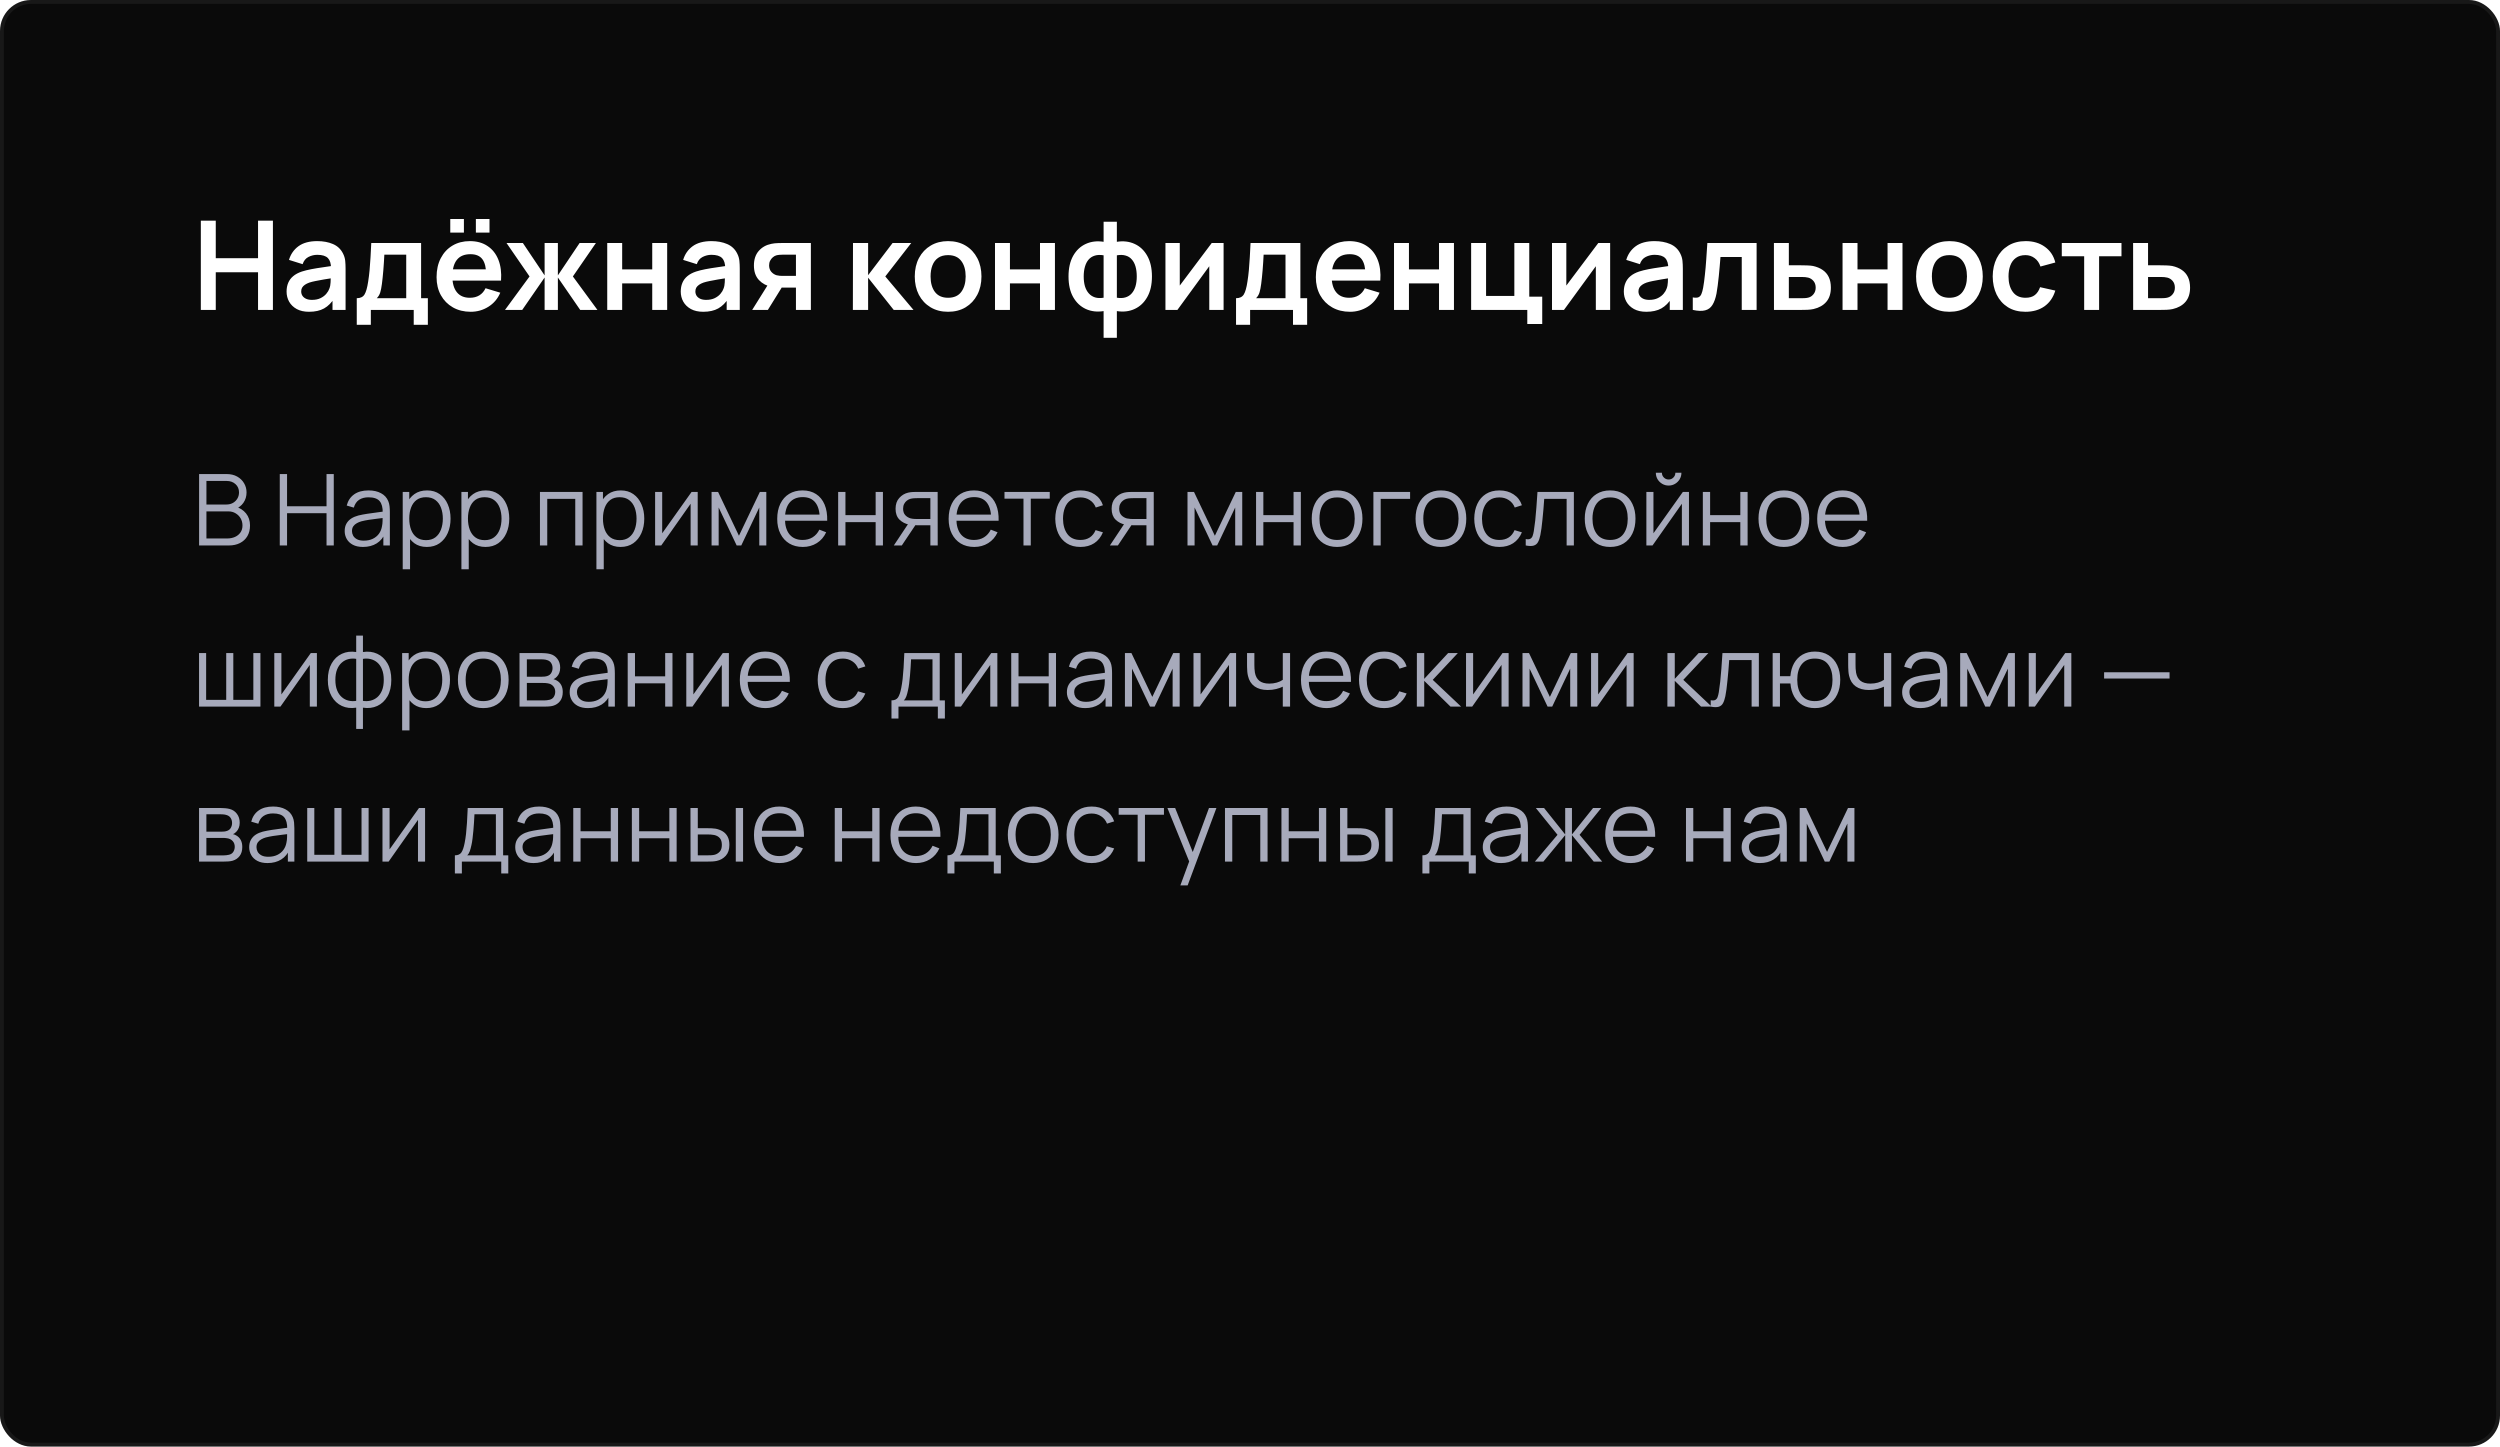
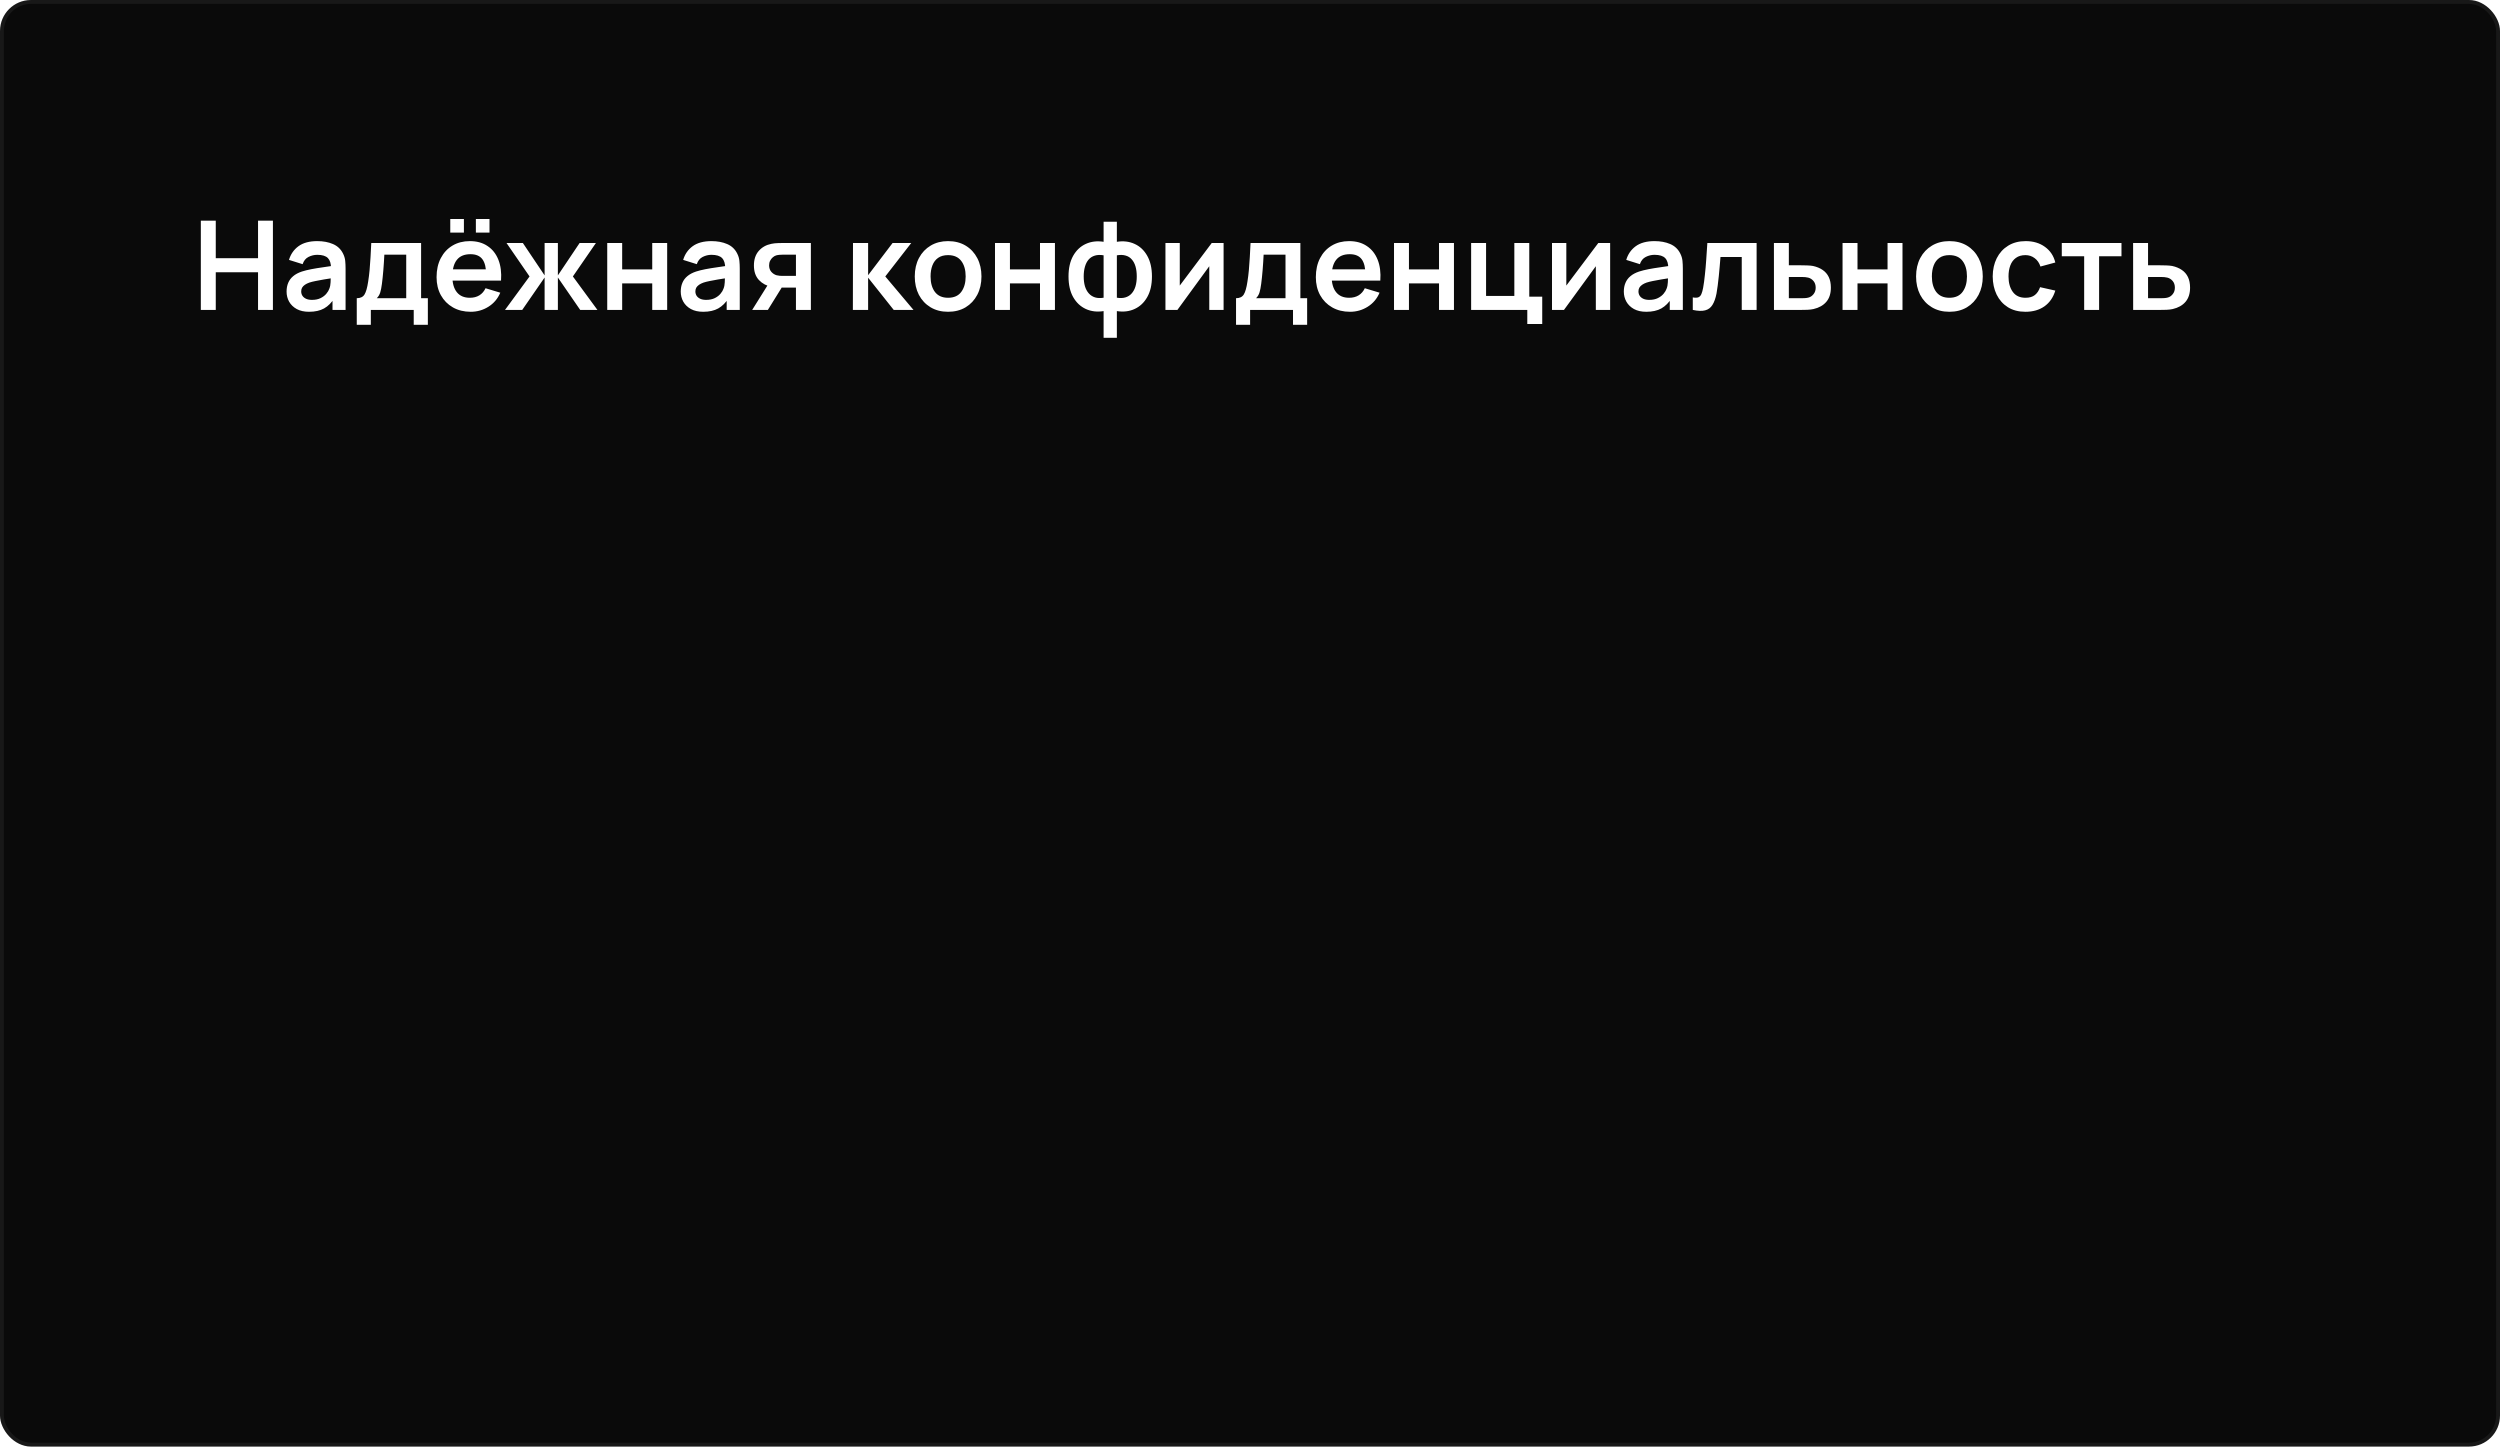
<svg xmlns="http://www.w3.org/2000/svg" viewBox="0 0 403.33 233.38" fill="none">
  <rect width="403.33" height="233.38" rx="4.998" fill="#0A0A0A" />
  <rect x="0.125" y="0.125" width="403.08" height="233.13" rx="4.873" stroke="white" stroke-opacity="0.06" />
  <g clip-path="url(#clip0_167_729)">
    <g clip-path="url(#clip1_167_729)">
      <mask id="mask0_167_729" style="mask-type:luminance" maskUnits="userSpaceOnUse" x="4" y="-505" width="1606" height="1945">
        <path d="M402.33 -126.178H1V359.693H402.33V-126.178Z" fill="white" />
      </mask>
      <g mask="url(#mask0_167_729)">
        <g filter="url(#filter0_f_167_729)"> </g>
        <path d="M162.863 202.541H485.205" stroke="url(#paint0_linear_167_729)" stroke-opacity="0.07" stroke-width="0.972" />
        <path d="M162.863 228.778H485.205" stroke="url(#paint1_linear_167_729)" stroke-opacity="0.07" stroke-width="0.972" />
        <path d="M162.863 176.304H485.205" stroke="url(#paint2_linear_167_729)" stroke-opacity="0.07" stroke-width="0.972" />
-         <path d="M377.498 518.349V72.275" stroke="url(#paint3_linear_167_729)" stroke-opacity="0.07" stroke-width="0.972" />
        <path d="M324.316 518.349V72.275" stroke="url(#paint4_linear_167_729)" stroke-opacity="0.07" stroke-width="0.972" />
        <path d="M271.133 518.349V72.275" stroke="url(#paint5_linear_167_729)" stroke-opacity="0.07" stroke-width="0.972" />
        <path d="M217.952 518.349V72.275" stroke="url(#paint6_linear_167_729)" stroke-opacity="0.07" stroke-width="0.972" />
        <path d="M350.907 518.349V72.275" stroke="url(#paint7_linear_167_729)" stroke-opacity="0.07" stroke-width="0.972" />
        <path d="M297.725 518.349V72.275" stroke="url(#paint8_linear_167_729)" stroke-opacity="0.07" stroke-width="0.972" />
        <path d="M244.543 518.349V72.275" stroke="url(#paint9_linear_167_729)" stroke-opacity="0.07" stroke-width="0.972" />
        <path d="M191.36 518.349V72.275" stroke="url(#paint10_linear_167_729)" stroke-opacity="0.07" stroke-width="0.972" />
        <g filter="url(#filter1_f_167_729)"> </g>
      </g>
    </g>
  </g>
  <path d="M32.4 50V35.6H34.81V41.66H41.63V35.6H44.03V50H41.63V43.92H34.81V50H32.4ZM49.853 50.3C49.074 50.3 48.414 50.153 47.874 49.86C47.334 49.56 46.924 49.163 46.644 48.67C46.37 48.177 46.234 47.633 46.234 47.04C46.234 46.52 46.32 46.053 46.494 45.64C46.667 45.22 46.934 44.86 47.294 44.56C47.654 44.253 48.12 44.003 48.693 43.81C49.127 43.67 49.634 43.543 50.214 43.43C50.8 43.317 51.434 43.213 52.114 43.12C52.8 43.02 53.517 42.913 54.264 42.8L53.403 43.29C53.41 42.543 53.244 41.993 52.904 41.64C52.564 41.287 51.99 41.11 51.184 41.11C50.697 41.11 50.227 41.223 49.774 41.45C49.32 41.677 49.004 42.067 48.824 42.62L46.624 41.93C46.89 41.017 47.397 40.283 48.144 39.73C48.897 39.177 49.91 38.9 51.184 38.9C52.144 38.9 52.987 39.057 53.714 39.37C54.447 39.683 54.99 40.197 55.344 40.91C55.537 41.29 55.654 41.68 55.694 42.08C55.734 42.473 55.753 42.903 55.753 43.37V50H53.644V47.66L53.993 48.04C53.507 48.82 52.937 49.393 52.284 49.76C51.637 50.12 50.827 50.3 49.853 50.3ZM50.334 48.38C50.88 48.38 51.347 48.283 51.734 48.09C52.12 47.897 52.427 47.66 52.654 47.38C52.887 47.1 53.044 46.837 53.124 46.59C53.25 46.283 53.32 45.933 53.334 45.54C53.354 45.14 53.364 44.817 53.364 44.57L54.104 44.79C53.377 44.903 52.754 45.003 52.233 45.09C51.714 45.177 51.267 45.26 50.894 45.34C50.52 45.413 50.19 45.497 49.904 45.59C49.624 45.69 49.387 45.807 49.194 45.94C49 46.073 48.85 46.227 48.744 46.4C48.643 46.573 48.594 46.777 48.594 47.01C48.594 47.277 48.66 47.513 48.794 47.72C48.927 47.92 49.12 48.08 49.374 48.2C49.634 48.32 49.954 48.38 50.334 48.38ZM57.557 52.4V48.11C58.144 48.11 58.56 47.91 58.807 47.51C59.054 47.11 59.25 46.417 59.397 45.43C59.49 44.843 59.567 44.223 59.627 43.57C59.687 42.917 59.737 42.227 59.777 41.5C59.824 40.773 59.864 40.007 59.897 39.2H67.937V48.11H69.027V52.4H66.747V50H59.827V52.4H57.557ZM60.787 48.11H65.537V41.09H62.007C61.987 41.49 61.964 41.9 61.937 42.32C61.91 42.733 61.88 43.147 61.847 43.56C61.814 43.973 61.777 44.37 61.737 44.75C61.704 45.123 61.664 45.47 61.617 45.79C61.544 46.35 61.454 46.81 61.347 47.17C61.24 47.53 61.054 47.843 60.787 48.11ZM76.773 37.53V35.33H78.973V37.53H76.773ZM72.643 37.53V35.33H74.843V37.53H72.643ZM75.943 50.3C74.849 50.3 73.89 50.063 73.063 49.59C72.236 49.117 71.59 48.46 71.123 47.62C70.663 46.78 70.433 45.813 70.433 44.72C70.433 43.54 70.659 42.517 71.113 41.65C71.566 40.777 72.196 40.1 73.003 39.62C73.809 39.14 74.743 38.9 75.803 38.9C76.923 38.9 77.873 39.163 78.653 39.69C79.44 40.21 80.023 40.947 80.403 41.9C80.783 42.853 80.926 43.977 80.833 45.27H78.443V44.39C78.436 43.217 78.23 42.36 77.823 41.82C77.416 41.28 76.776 41.01 75.903 41.01C74.916 41.01 74.183 41.317 73.703 41.93C73.223 42.537 72.983 43.427 72.983 44.6C72.983 45.693 73.223 46.54 73.703 47.14C74.183 47.74 74.883 48.04 75.803 48.04C76.396 48.04 76.906 47.91 77.333 47.65C77.766 47.383 78.1 47 78.333 46.5L80.713 47.22C80.299 48.193 79.659 48.95 78.793 49.49C77.933 50.03 76.983 50.3 75.943 50.3ZM72.223 45.27V43.45H79.653V45.27H72.223ZM81.473 50L85.433 44.6L81.714 39.2H84.353L87.863 44.43V39.2H90.004V44.43L93.513 39.2H96.143L92.424 44.6L96.383 50H93.604L90.004 44.77V50H87.863V44.77L84.253 50H81.473ZM97.966 50V39.2H100.376V43.46H105.226V39.2H107.636V50H105.226V45.72H100.376V50H97.966ZM113.447 50.3C112.667 50.3 112.007 50.153 111.467 49.86C110.927 49.56 110.517 49.163 110.237 48.67C109.964 48.177 109.827 47.633 109.827 47.04C109.827 46.52 109.914 46.053 110.087 45.64C110.261 45.22 110.527 44.86 110.887 44.56C111.247 44.253 111.714 44.003 112.287 43.81C112.721 43.67 113.227 43.543 113.807 43.43C114.394 43.317 115.027 43.213 115.707 43.12C116.394 43.02 117.111 42.913 117.857 42.8L116.997 43.29C117.004 42.543 116.837 41.993 116.497 41.64C116.157 41.287 115.584 41.11 114.777 41.11C114.291 41.11 113.821 41.223 113.367 41.45C112.914 41.677 112.597 42.067 112.417 42.62L110.217 41.93C110.484 41.017 110.991 40.283 111.737 39.73C112.491 39.177 113.504 38.9 114.777 38.9C115.737 38.9 116.581 39.057 117.307 39.37C118.041 39.683 118.584 40.197 118.937 40.91C119.131 41.29 119.247 41.68 119.287 42.08C119.327 42.473 119.347 42.903 119.347 43.37V50H117.237V47.66L117.587 48.04C117.101 48.82 116.531 49.393 115.877 49.76C115.231 50.12 114.421 50.3 113.447 50.3ZM113.927 48.38C114.474 48.38 114.941 48.283 115.327 48.09C115.714 47.897 116.021 47.66 116.247 47.38C116.481 47.1 116.637 46.837 116.717 46.59C116.844 46.283 116.914 45.933 116.927 45.54C116.947 45.14 116.957 44.817 116.957 44.57L117.697 44.79C116.971 44.903 116.347 45.003 115.827 45.09C115.307 45.177 114.861 45.26 114.487 45.34C114.114 45.413 113.784 45.497 113.497 45.59C113.217 45.69 112.981 45.807 112.787 45.94C112.594 46.073 112.444 46.227 112.337 46.4C112.237 46.573 112.187 46.777 112.187 47.01C112.187 47.277 112.254 47.513 112.387 47.72C112.521 47.92 112.714 48.08 112.967 48.2C113.227 48.32 113.547 48.38 113.927 48.38ZM128.411 50V46.4H126.481C126.234 46.4 125.924 46.393 125.551 46.38C125.184 46.367 124.841 46.333 124.521 46.28C123.687 46.127 122.997 45.763 122.451 45.19C121.904 44.61 121.631 43.823 121.631 42.83C121.631 41.857 121.891 41.073 122.411 40.48C122.931 39.887 123.607 39.507 124.441 39.34C124.787 39.267 125.144 39.227 125.511 39.22C125.884 39.207 126.194 39.2 126.441 39.2H130.821V50H128.411ZM121.351 50L123.931 45.87H126.441L123.881 50H121.351ZM126.231 44.51H128.411V41.09H126.231C126.104 41.09 125.951 41.097 125.771 41.11C125.591 41.123 125.411 41.153 125.231 41.2C125.038 41.26 124.854 41.363 124.681 41.51C124.508 41.657 124.364 41.84 124.251 42.06C124.137 42.28 124.081 42.53 124.081 42.81C124.081 43.23 124.201 43.58 124.441 43.86C124.687 44.133 124.974 44.317 125.301 44.41C125.461 44.45 125.624 44.477 125.791 44.49C125.964 44.503 126.111 44.51 126.231 44.51ZM137.595 50L137.615 39.2H140.055V44.4L144.005 39.2H147.015L142.825 44.6L147.375 50H144.185L140.055 44.8V50H137.595ZM152.951 50.3C151.871 50.3 150.928 50.057 150.121 49.57C149.315 49.083 148.688 48.413 148.241 47.56C147.801 46.7 147.581 45.713 147.581 44.6C147.581 43.467 147.808 42.473 148.261 41.62C148.715 40.767 149.345 40.1 150.151 39.62C150.958 39.14 151.891 38.9 152.951 38.9C154.038 38.9 154.985 39.143 155.791 39.63C156.598 40.117 157.224 40.79 157.671 41.65C158.118 42.503 158.341 43.487 158.341 44.6C158.341 45.72 158.115 46.71 157.661 47.57C157.214 48.423 156.588 49.093 155.781 49.58C154.975 50.06 154.031 50.3 152.951 50.3ZM152.951 48.04C153.911 48.04 154.625 47.72 155.091 47.08C155.558 46.44 155.791 45.613 155.791 44.6C155.791 43.553 155.555 42.72 155.081 42.1C154.608 41.473 153.898 41.16 152.951 41.16C152.305 41.16 151.771 41.307 151.351 41.6C150.938 41.887 150.631 42.29 150.431 42.81C150.231 43.323 150.131 43.92 150.131 44.6C150.131 45.647 150.368 46.483 150.841 47.11C151.321 47.73 152.025 48.04 152.951 48.04ZM160.525 50V39.2H162.935V43.46H167.785V39.2H170.195V50H167.785V45.72H162.935V50H160.525ZM178.046 54.5V50.19C176.993 50.357 176.036 50.243 175.176 49.85C174.323 49.457 173.643 48.817 173.136 47.93C172.636 47.043 172.386 45.933 172.386 44.6C172.386 43.273 172.636 42.163 173.136 41.27C173.643 40.377 174.323 39.737 175.176 39.35C176.036 38.957 176.993 38.843 178.046 39.01V35.77H180.186V39.01C181.239 38.843 182.193 38.957 183.046 39.35C183.906 39.737 184.586 40.377 185.086 41.27C185.593 42.163 185.846 43.273 185.846 44.6C185.846 45.933 185.593 47.043 185.086 47.93C184.586 48.817 183.906 49.457 183.046 49.85C182.193 50.243 181.239 50.357 180.186 50.19V54.5H178.046ZM178.046 48.03V41.19C177.506 41.097 177.033 41.113 176.626 41.24C176.226 41.36 175.893 41.573 175.626 41.88C175.366 42.18 175.169 42.563 175.036 43.03C174.903 43.49 174.836 44.013 174.836 44.6C174.836 45.193 174.903 45.72 175.036 46.18C175.176 46.64 175.383 47.023 175.656 47.33C175.929 47.637 176.266 47.853 176.666 47.98C177.066 48.1 177.526 48.117 178.046 48.03ZM180.186 48.03C180.706 48.117 181.166 48.1 181.566 47.98C181.966 47.86 182.299 47.65 182.566 47.35C182.839 47.05 183.046 46.67 183.186 46.21C183.326 45.743 183.396 45.207 183.396 44.6C183.396 43.993 183.329 43.46 183.196 43C183.063 42.54 182.863 42.16 182.596 41.86C182.336 41.553 182.003 41.343 181.596 41.23C181.196 41.11 180.726 41.097 180.186 41.19V48.03ZM197.405 39.2V50H195.095V42.95L189.954 50H188.024V39.2H190.335V46.07L195.495 39.2H197.405ZM199.412 52.4V48.11C199.999 48.11 200.416 47.91 200.662 47.51C200.909 47.11 201.106 46.417 201.252 45.43C201.346 44.843 201.423 44.223 201.483 43.57C201.543 42.917 201.593 42.227 201.633 41.5C201.679 40.773 201.719 40.007 201.752 39.2H209.793V48.11H210.883V52.4H208.603V50H201.682V52.4H199.412ZM202.643 48.11H207.393V41.09H203.863C203.843 41.49 203.819 41.9 203.793 42.32C203.766 42.733 203.736 43.147 203.703 43.56C203.669 43.973 203.632 44.37 203.592 44.75C203.559 45.123 203.519 45.47 203.472 45.79C203.399 46.35 203.309 46.81 203.203 47.17C203.096 47.53 202.909 47.843 202.643 48.11ZM217.798 50.3C216.705 50.3 215.745 50.063 214.918 49.59C214.092 49.117 213.445 48.46 212.978 47.62C212.518 46.78 212.288 45.813 212.288 44.72C212.288 43.54 212.515 42.517 212.968 41.65C213.422 40.777 214.052 40.1 214.858 39.62C215.665 39.14 216.598 38.9 217.658 38.9C218.778 38.9 219.728 39.163 220.508 39.69C221.295 40.21 221.878 40.947 222.258 41.9C222.638 42.853 222.782 43.977 222.688 45.27H220.298V44.39C220.292 43.217 220.085 42.36 219.678 41.82C219.272 41.28 218.632 41.01 217.758 41.01C216.772 41.01 216.038 41.317 215.558 41.93C215.078 42.537 214.838 43.427 214.838 44.6C214.838 45.693 215.078 46.54 215.558 47.14C216.038 47.74 216.738 48.04 217.658 48.04C218.252 48.04 218.762 47.91 219.188 47.65C219.622 47.383 219.955 47 220.188 46.5L222.568 47.22C222.155 48.193 221.515 48.95 220.648 49.49C219.788 50.03 218.838 50.3 217.798 50.3ZM214.078 45.27V43.45H221.508V45.27H214.078ZM224.899 50V39.2H227.309V43.46H232.16V39.2H234.57V50H232.16V45.72H227.309V50H224.899ZM246.401 52.27V50H237.341V39.2H239.751V47.74H244.311V39.2H246.721V47.86H248.811V52.27H246.401ZM259.768 39.2V50H257.459V42.95L252.319 50H250.387V39.2H252.698V46.07L257.859 39.2H259.768ZM265.596 50.3C264.816 50.3 264.156 50.153 263.616 49.86C263.077 49.56 262.667 49.163 262.387 48.67C262.112 48.177 261.975 47.633 261.975 47.04C261.975 46.52 262.062 46.053 262.237 45.64C262.409 45.22 262.677 44.86 263.037 44.56C263.396 44.253 263.861 44.003 264.436 43.81C264.868 43.67 265.376 43.543 265.955 43.43C266.543 43.317 267.175 43.213 267.855 43.12C268.542 43.02 269.259 42.913 270.006 42.8L269.147 43.29C269.152 42.543 268.987 41.993 268.647 41.64C268.307 41.287 267.732 41.11 266.925 41.11C266.44 41.11 265.968 41.223 265.516 41.45C265.063 41.677 264.746 42.067 264.566 42.62L262.367 41.93C262.632 41.017 263.139 40.283 263.886 39.73C264.638 39.177 265.653 38.9 266.925 38.9C267.885 38.9 268.729 39.057 269.456 39.37C270.189 39.683 270.733 40.197 271.086 40.91C271.278 41.29 271.396 41.68 271.436 42.08C271.476 42.473 271.496 42.903 271.496 43.37V50H269.386V47.66L269.736 48.04C269.249 48.82 268.679 49.393 268.027 49.76C267.38 50.12 266.57 50.3 265.596 50.3ZM266.075 48.38C266.623 48.38 267.09 48.283 267.475 48.09C267.862 47.897 268.169 47.66 268.397 47.38C268.629 47.1 268.787 46.837 268.867 46.59C268.992 46.283 269.062 45.933 269.077 45.54C269.097 45.14 269.107 44.817 269.107 44.57L269.846 44.79C269.119 44.903 268.497 45.003 267.977 45.09C267.455 45.177 267.01 45.26 266.635 45.34C266.263 45.413 265.933 45.497 265.646 45.59C265.366 45.69 265.128 45.807 264.936 45.94C264.743 46.073 264.593 46.227 264.486 46.4C264.386 46.573 264.336 46.777 264.336 47.01C264.336 47.277 264.404 47.513 264.536 47.72C264.668 47.92 264.863 48.08 265.116 48.2C265.376 48.32 265.696 48.38 266.075 48.38ZM273.1 50V47.98C273.492 48.053 273.797 48.047 274.009 47.96C274.222 47.867 274.382 47.693 274.489 47.44C274.597 47.187 274.689 46.85 274.769 46.43C274.877 45.837 274.969 45.153 275.049 44.38C275.137 43.607 275.209 42.78 275.269 41.9C275.336 41.02 275.396 40.12 275.449 39.2H283.398V50H280.999V41.46H277.568C277.536 41.893 277.496 42.38 277.448 42.92C277.403 43.453 277.353 43.993 277.298 44.54C277.246 45.087 277.186 45.607 277.118 46.1C277.058 46.587 276.996 47.003 276.928 47.35C276.776 48.13 276.556 48.747 276.269 49.2C275.989 49.653 275.596 49.943 275.089 50.07C274.582 50.203 273.92 50.18 273.1 50ZM286.199 50L286.189 39.2H288.598V42.8H290.538C290.837 42.8 291.175 42.807 291.55 42.82C291.929 42.833 292.244 42.863 292.499 42.91C293.106 43.043 293.621 43.257 294.049 43.55C294.481 43.843 294.811 44.227 295.038 44.7C295.266 45.173 295.378 45.743 295.378 46.41C295.378 47.363 295.133 48.127 294.638 48.7C294.151 49.267 293.466 49.653 292.579 49.86C292.312 49.92 291.984 49.96 291.6 49.98C291.22 49.993 290.875 50 290.568 50H286.199ZM288.598 48.11H290.777C290.925 48.11 291.09 48.103 291.27 48.09C291.45 48.077 291.622 48.047 291.79 48C292.089 47.92 292.352 47.74 292.579 47.46C292.812 47.173 292.929 46.823 292.929 46.41C292.929 45.977 292.812 45.62 292.579 45.34C292.344 45.06 292.059 44.877 291.72 44.79C291.565 44.75 291.405 44.723 291.24 44.71C291.072 44.697 290.917 44.69 290.777 44.69H288.598V48.11ZM297.262 50V39.2H299.674V43.46H304.522V39.2H306.933V50H304.522V45.72H299.674V50H297.262ZM314.495 50.3C313.415 50.3 312.471 50.057 311.664 49.57C310.856 49.083 310.232 48.413 309.784 47.56C309.345 46.7 309.125 45.713 309.125 44.6C309.125 43.467 309.352 42.473 309.804 41.62C310.257 40.767 310.886 40.1 311.694 39.62C312.501 39.14 313.435 38.9 314.495 38.9C315.582 38.9 316.527 39.143 317.334 39.63C318.141 40.117 318.768 40.79 319.215 41.65C319.66 42.503 319.885 43.487 319.885 44.6C319.885 45.72 319.658 46.71 319.205 47.57C318.758 48.423 318.131 49.093 317.324 49.58C316.517 50.06 315.574 50.3 314.495 50.3ZM314.495 48.04C315.455 48.04 316.167 47.72 316.634 47.08C317.101 46.44 317.334 45.613 317.334 44.6C317.334 43.553 317.096 42.72 316.624 42.1C316.152 41.473 315.442 41.16 314.495 41.16C313.848 41.16 313.315 41.307 312.893 41.6C312.481 41.887 312.173 42.29 311.973 42.81C311.774 43.323 311.674 43.92 311.674 44.6C311.674 45.647 311.911 46.483 312.383 47.11C312.863 47.73 313.568 48.04 314.495 48.04ZM326.777 50.3C325.665 50.3 324.713 50.053 323.928 49.56C323.141 49.06 322.537 48.38 322.117 47.52C321.704 46.66 321.494 45.687 321.487 44.6C321.494 43.493 321.712 42.513 322.137 41.66C322.572 40.8 323.184 40.127 323.978 39.64C324.771 39.147 325.715 38.9 326.807 38.9C328.034 38.9 329.071 39.21 329.918 39.83C330.771 40.443 331.328 41.283 331.588 42.35L329.189 43C329.001 42.42 328.691 41.97 328.257 41.65C327.824 41.323 327.332 41.16 326.777 41.16C326.15 41.16 325.635 41.31 325.228 41.61C324.821 41.903 324.521 42.31 324.328 42.83C324.133 43.35 324.038 43.94 324.038 44.6C324.038 45.627 324.268 46.457 324.728 47.09C325.188 47.723 325.87 48.04 326.777 48.04C327.417 48.04 327.922 47.893 328.287 47.6C328.661 47.307 328.941 46.883 329.129 46.33L331.588 46.88C331.255 47.98 330.671 48.827 329.838 49.42C329.004 50.007 327.984 50.3 326.777 50.3ZM336.243 50V41.34H332.632V39.2H342.263V41.34H338.652V50H336.243ZM344.147 50L344.137 39.2H346.549V42.8H348.488C348.788 42.8 349.125 42.807 349.498 42.82C349.878 42.833 350.195 42.863 350.447 42.91C351.055 43.043 351.572 43.257 351.997 43.55C352.431 43.843 352.761 44.227 352.989 44.7C353.214 45.173 353.329 45.743 353.329 46.41C353.329 47.363 353.081 48.127 352.589 48.7C352.102 49.267 351.414 49.653 350.527 49.86C350.262 49.92 349.935 49.96 349.548 49.98C349.168 49.993 348.825 50 348.518 50H344.147ZM346.549 48.11H348.728C348.875 48.11 349.038 48.103 349.218 48.09C349.398 48.077 349.57 48.047 349.738 48C350.037 47.92 350.302 47.74 350.527 47.46C350.762 47.173 350.877 46.823 350.877 46.41C350.877 45.977 350.762 45.62 350.527 45.34C350.295 45.06 350.007 44.877 349.668 44.79C349.515 44.75 349.355 44.723 349.188 44.71C349.02 44.697 348.868 44.69 348.728 44.69H346.549V48.11Z" fill="white" />
-   <path d="M32.12 88V76.48H36.568C37.213 76.48 37.776 76.613 38.256 76.88C38.736 77.147 39.109 77.507 39.376 77.96C39.643 78.408 39.776 78.904 39.776 79.448C39.776 80.067 39.611 80.619 39.28 81.104C38.949 81.584 38.507 81.917 37.952 82.104L37.936 81.712C38.683 81.925 39.269 82.299 39.696 82.832C40.123 83.365 40.336 84.011 40.336 84.768C40.336 85.435 40.195 86.011 39.912 86.496C39.629 86.976 39.232 87.347 38.72 87.608C38.208 87.869 37.613 88 36.936 88H32.12ZM33.304 86.872H36.648C37.117 86.872 37.539 86.789 37.912 86.624C38.285 86.453 38.579 86.213 38.792 85.904C39.011 85.595 39.12 85.221 39.12 84.784C39.12 84.357 39.021 83.973 38.824 83.632C38.627 83.291 38.357 83.019 38.016 82.816C37.68 82.608 37.296 82.504 36.864 82.504H33.304V86.872ZM33.304 81.392H36.56C36.928 81.392 37.264 81.309 37.568 81.144C37.872 80.973 38.112 80.741 38.288 80.448C38.469 80.155 38.56 79.816 38.56 79.432C38.56 78.888 38.371 78.445 37.992 78.104C37.619 77.763 37.141 77.592 36.56 77.592H33.304V81.392ZM45.136 88V76.48H46.312V81.672H52.68V76.48H53.848V88H52.68V82.8H46.312V88H45.136ZM58.561 88.24C57.91 88.24 57.363 88.123 56.921 87.888C56.483 87.653 56.155 87.341 55.937 86.952C55.718 86.563 55.609 86.139 55.609 85.68C55.609 85.211 55.702 84.811 55.889 84.48C56.081 84.144 56.34 83.869 56.665 83.656C56.995 83.443 57.377 83.28 57.809 83.168C58.246 83.061 58.729 82.968 59.257 82.888C59.79 82.803 60.31 82.731 60.817 82.672C61.329 82.608 61.777 82.547 62.161 82.488L61.745 82.744C61.761 81.891 61.596 81.259 61.249 80.848C60.902 80.437 60.299 80.232 59.441 80.232C58.849 80.232 58.347 80.365 57.937 80.632C57.531 80.899 57.246 81.32 57.081 81.896L55.937 81.56C56.134 80.787 56.531 80.187 57.129 79.76C57.726 79.333 58.502 79.12 59.457 79.12C60.246 79.12 60.915 79.269 61.465 79.568C62.019 79.861 62.411 80.288 62.641 80.848C62.747 81.099 62.817 81.379 62.849 81.688C62.881 81.997 62.897 82.312 62.897 82.632V88H61.849V85.832L62.153 85.96C61.859 86.701 61.403 87.267 60.785 87.656C60.166 88.045 59.425 88.24 58.561 88.24ZM58.697 87.224C59.246 87.224 59.726 87.125 60.137 86.928C60.547 86.731 60.878 86.461 61.129 86.12C61.379 85.773 61.542 85.384 61.617 84.952C61.681 84.675 61.715 84.371 61.721 84.04C61.726 83.704 61.729 83.453 61.729 83.288L62.177 83.52C61.777 83.573 61.342 83.627 60.873 83.68C60.409 83.733 59.95 83.795 59.497 83.864C59.049 83.933 58.644 84.016 58.281 84.112C58.036 84.181 57.798 84.28 57.569 84.408C57.339 84.531 57.15 84.696 57.001 84.904C56.857 85.112 56.785 85.371 56.785 85.68C56.785 85.931 56.846 86.173 56.969 86.408C57.097 86.643 57.299 86.837 57.577 86.992C57.859 87.147 58.233 87.224 58.697 87.224ZM68.859 88.24C68.065 88.24 67.393 88.04 66.843 87.64C66.294 87.235 65.878 86.688 65.595 86C65.313 85.307 65.171 84.531 65.171 83.672C65.171 82.797 65.313 82.019 65.595 81.336C65.883 80.648 66.305 80.107 66.859 79.712C67.414 79.317 68.097 79.12 68.907 79.12C69.697 79.12 70.374 79.32 70.939 79.72C71.505 80.12 71.937 80.664 72.235 81.352C72.539 82.04 72.691 82.813 72.691 83.672C72.691 84.536 72.539 85.312 72.235 86C71.931 86.688 71.494 87.235 70.923 87.64C70.353 88.04 69.665 88.24 68.859 88.24ZM64.971 91.84V79.36H66.027V85.864H66.155V91.84H64.971ZM68.739 87.144C69.342 87.144 69.843 86.992 70.243 86.688C70.643 86.384 70.942 85.971 71.139 85.448C71.342 84.92 71.443 84.328 71.443 83.672C71.443 83.021 71.345 82.435 71.147 81.912C70.95 81.389 70.649 80.976 70.243 80.672C69.843 80.368 69.334 80.216 68.715 80.216C68.113 80.216 67.612 80.363 67.211 80.656C66.817 80.949 66.521 81.357 66.323 81.88C66.126 82.397 66.027 82.995 66.027 83.672C66.027 84.339 66.126 84.936 66.323 85.464C66.521 85.987 66.819 86.397 67.219 86.696C67.619 86.995 68.126 87.144 68.739 87.144ZM78.328 88.24C77.534 88.24 76.861 88.04 76.312 87.64C75.763 87.235 75.347 86.688 75.064 86C74.781 85.307 74.64 84.531 74.64 83.672C74.64 82.797 74.781 82.019 75.064 81.336C75.352 80.648 75.774 80.107 76.328 79.712C76.883 79.317 77.566 79.12 78.376 79.12C79.165 79.12 79.843 79.32 80.408 79.72C80.973 80.12 81.405 80.664 81.704 81.352C82.008 82.04 82.16 82.813 82.16 83.672C82.16 84.536 82.008 85.312 81.704 86C81.4 86.688 80.963 87.235 80.392 87.64C79.821 88.04 79.133 88.24 78.328 88.24ZM74.44 91.84V79.36H75.496V85.864H75.624V91.84H74.44ZM78.208 87.144C78.811 87.144 79.312 86.992 79.712 86.688C80.112 86.384 80.411 85.971 80.608 85.448C80.811 84.92 80.912 84.328 80.912 83.672C80.912 83.021 80.813 82.435 80.616 81.912C80.419 81.389 80.117 80.976 79.712 80.672C79.312 80.368 78.803 80.216 78.184 80.216C77.582 80.216 77.08 80.363 76.68 80.656C76.285 80.949 75.989 81.357 75.792 81.88C75.595 82.397 75.496 82.995 75.496 83.672C75.496 84.339 75.595 84.936 75.792 85.464C75.989 85.987 76.288 86.397 76.688 86.696C77.088 86.995 77.595 87.144 78.208 87.144ZM87.112 88V79.36H93.984V88H92.808V80.488H88.288V88H87.112ZM100.109 88.24C99.315 88.24 98.643 88.04 98.093 87.64C97.544 87.235 97.128 86.688 96.845 86C96.563 85.307 96.421 84.531 96.421 83.672C96.421 82.797 96.563 82.019 96.845 81.336C97.133 80.648 97.555 80.107 98.109 79.712C98.664 79.317 99.347 79.12 100.157 79.12C100.947 79.12 101.624 79.32 102.189 79.72C102.755 80.12 103.187 80.664 103.485 81.352C103.79 82.04 103.941 82.813 103.941 83.672C103.941 84.536 103.79 85.312 103.485 86C103.182 86.688 102.744 87.235 102.173 87.64C101.603 88.04 100.915 88.24 100.109 88.24ZM96.221 91.84V79.36H97.277V85.864H97.405V91.84H96.221ZM99.989 87.144C100.592 87.144 101.093 86.992 101.493 86.688C101.893 86.384 102.192 85.971 102.389 85.448C102.592 84.92 102.693 84.328 102.693 83.672C102.693 83.021 102.595 82.435 102.397 81.912C102.2 81.389 101.899 80.976 101.493 80.672C101.093 80.368 100.584 80.216 99.965 80.216C99.363 80.216 98.861 80.363 98.461 80.656C98.067 80.949 97.771 81.357 97.573 81.88C97.376 82.397 97.277 82.995 97.277 83.672C97.277 84.339 97.376 84.936 97.573 85.464C97.771 85.987 98.069 86.397 98.469 86.696C98.869 86.995 99.376 87.144 99.989 87.144ZM112.562 79.36V88H111.418V81.272L106.682 88H105.69V79.36H106.834V86.032L111.578 79.36H112.562ZM114.8 88V79.36H115.847L119.215 86.432L122.592 79.36H123.631V88H122.496V81.872L119.592 88H118.847L115.944 81.872V88H114.8ZM129.526 88.24C128.683 88.24 127.953 88.053 127.334 87.68C126.721 87.307 126.243 86.781 125.902 86.104C125.561 85.427 125.39 84.632 125.39 83.72C125.39 82.776 125.558 81.96 125.894 81.272C126.23 80.584 126.702 80.053 127.31 79.68C127.923 79.307 128.646 79.12 129.478 79.12C130.331 79.12 131.059 79.317 131.662 79.712C132.265 80.101 132.721 80.661 133.03 81.392C133.339 82.123 133.481 82.995 133.454 84.008H132.254V83.592C132.233 82.472 131.99 81.627 131.526 81.056C131.067 80.485 130.395 80.2 129.51 80.2C128.582 80.2 127.87 80.501 127.374 81.104C126.883 81.707 126.638 82.565 126.638 83.68C126.638 84.768 126.883 85.613 127.374 86.216C127.87 86.813 128.571 87.112 129.478 87.112C130.097 87.112 130.635 86.971 131.094 86.688C131.558 86.4 131.923 85.987 132.19 85.448L133.286 85.872C132.945 86.624 132.441 87.208 131.774 87.624C131.113 88.035 130.363 88.24 129.526 88.24ZM126.222 84.008V83.024H132.822V84.008H126.222ZM135.222 88V79.36H136.398V83.112H141.269V79.36H142.445V88H141.269V84.24H136.398V88H135.222ZM150.098 88V84.744H148.083C147.848 84.744 147.605 84.736 147.354 84.72C147.109 84.699 146.88 84.669 146.666 84.632C146.058 84.515 145.541 84.248 145.115 83.832C144.693 83.411 144.483 82.829 144.483 82.088C144.483 81.363 144.68 80.781 145.075 80.344C145.469 79.901 145.946 79.613 146.506 79.48C146.763 79.421 147.021 79.387 147.282 79.376C147.549 79.365 147.778 79.36 147.971 79.36H151.274L151.282 88H150.098ZM144.202 88L146.61 84.376H147.914L145.49 88H144.202ZM148.019 83.736H150.098V80.368H148.019C147.89 80.368 147.712 80.373 147.483 80.384C147.253 80.395 147.037 80.429 146.835 80.488C146.658 80.541 146.483 80.635 146.307 80.768C146.136 80.896 145.992 81.069 145.875 81.288C145.757 81.501 145.699 81.763 145.699 82.072C145.699 82.504 145.816 82.851 146.05 83.112C146.291 83.368 146.589 83.544 146.947 83.64C147.138 83.683 147.33 83.709 147.523 83.72C147.714 83.731 147.88 83.736 148.019 83.736ZM157.182 88.24C156.34 88.24 155.609 88.053 154.99 87.68C154.377 87.307 153.9 86.781 153.558 86.104C153.217 85.427 153.046 84.632 153.046 83.72C153.046 82.776 153.214 81.96 153.55 81.272C153.886 80.584 154.358 80.053 154.966 79.68C155.58 79.307 156.302 79.12 157.134 79.12C157.988 79.12 158.716 79.317 159.318 79.712C159.921 80.101 160.377 80.661 160.686 81.392C160.996 82.123 161.137 82.995 161.11 84.008H159.91V83.592C159.889 82.472 159.646 81.627 159.182 81.056C158.724 80.485 158.052 80.2 157.166 80.2C156.238 80.2 155.526 80.501 155.03 81.104C154.54 81.707 154.294 82.565 154.294 83.68C154.294 84.768 154.54 85.613 155.03 86.216C155.526 86.813 156.228 87.112 157.134 87.112C157.753 87.112 158.292 86.971 158.75 86.688C159.214 86.4 159.579 85.987 159.846 85.448L160.942 85.872C160.601 86.624 160.097 87.208 159.43 87.624C158.769 88.035 158.02 88.24 157.182 88.24ZM153.878 84.008V83.024H160.478V84.008H153.878ZM165.12 88V80.448H162.056V79.36H169.36V80.448H166.296V88H165.12ZM174.313 88.24C173.444 88.24 172.708 88.045 172.105 87.656C171.503 87.267 171.044 86.731 170.729 86.048C170.42 85.36 170.26 84.571 170.249 83.68C170.26 82.773 170.425 81.979 170.745 81.296C171.065 80.608 171.527 80.075 172.129 79.696C172.732 79.312 173.463 79.12 174.321 79.12C175.196 79.12 175.956 79.333 176.601 79.76C177.252 80.187 177.697 80.771 177.937 81.512L176.785 81.88C176.583 81.363 176.26 80.963 175.817 80.68C175.38 80.392 174.879 80.248 174.313 80.248C173.679 80.248 173.154 80.395 172.737 80.688C172.321 80.976 172.012 81.379 171.809 81.896C171.607 82.413 171.503 83.008 171.497 83.68C171.508 84.715 171.748 85.547 172.217 86.176C172.687 86.8 173.385 87.112 174.313 87.112C174.9 87.112 175.399 86.979 175.809 86.712C176.225 86.44 176.54 86.045 176.753 85.528L177.937 85.88C177.617 86.648 177.148 87.235 176.529 87.64C175.911 88.04 175.172 88.24 174.313 88.24ZM184.958 88V84.744H182.942C182.707 84.744 182.465 84.736 182.214 84.72C181.969 84.699 181.739 84.669 181.526 84.632C180.918 84.515 180.4 84.248 179.974 83.832C179.553 83.411 179.342 82.829 179.342 82.088C179.342 81.363 179.539 80.781 179.934 80.344C180.328 79.901 180.806 79.613 181.366 79.48C181.622 79.421 181.881 79.387 182.142 79.376C182.409 79.365 182.638 79.36 182.83 79.36H186.134L186.142 88H184.958ZM179.062 88L181.47 84.376H182.774L180.35 88H179.062ZM182.878 83.736H184.958V80.368H182.878C182.75 80.368 182.571 80.373 182.342 80.384C182.112 80.395 181.897 80.429 181.694 80.488C181.518 80.541 181.342 80.635 181.166 80.768C180.995 80.896 180.851 81.069 180.734 81.288C180.617 81.501 180.558 81.763 180.558 82.072C180.558 82.504 180.675 82.851 180.91 83.112C181.15 83.368 181.449 83.544 181.806 83.64C181.998 83.683 182.19 83.709 182.382 83.72C182.574 83.731 182.739 83.736 182.878 83.736ZM191.581 88V79.36H192.629L195.997 86.432L199.373 79.36H200.413V88H199.277V81.872L196.373 88H195.629L192.725 81.872V88H191.581ZM202.643 88V79.36H203.819V83.112H208.691V79.36H209.867V88H208.691V84.24H203.819V88H202.643ZM215.712 88.24C214.854 88.24 214.12 88.045 213.512 87.656C212.905 87.267 212.438 86.728 212.112 86.04C211.787 85.352 211.624 84.563 211.624 83.672C211.624 82.765 211.79 81.971 212.12 81.288C212.451 80.605 212.92 80.075 213.528 79.696C214.142 79.312 214.87 79.12 215.712 79.12C216.576 79.12 217.312 79.315 217.92 79.704C218.534 80.088 219 80.624 219.32 81.312C219.646 81.995 219.808 82.781 219.808 83.672C219.808 84.579 219.646 85.376 219.32 86.064C218.995 86.747 218.526 87.28 217.912 87.664C217.299 88.048 216.566 88.24 215.712 88.24ZM215.712 87.112C216.672 87.112 217.387 86.795 217.856 86.16C218.326 85.52 218.56 84.691 218.56 83.672C218.56 82.627 218.323 81.795 217.848 81.176C217.379 80.557 216.667 80.248 215.712 80.248C215.067 80.248 214.534 80.395 214.112 80.688C213.696 80.976 213.384 81.379 213.176 81.896C212.974 82.408 212.872 83 212.872 83.672C212.872 84.712 213.112 85.547 213.592 86.176C214.073 86.8 214.779 87.112 215.712 87.112ZM221.573 88V79.36H227.493V80.488H222.749V88H221.573ZM232.463 88.24C231.604 88.24 230.87 88.045 230.262 87.656C229.654 87.267 229.188 86.728 228.862 86.04C228.537 85.352 228.374 84.563 228.374 83.672C228.374 82.765 228.54 81.971 228.87 81.288C229.201 80.605 229.67 80.075 230.278 79.696C230.892 79.312 231.62 79.12 232.463 79.12C233.326 79.12 234.062 79.315 234.67 79.704C235.284 80.088 235.75 80.624 236.07 81.312C236.396 81.995 236.558 82.781 236.558 83.672C236.558 84.579 236.396 85.376 236.07 86.064C235.745 86.747 235.276 87.28 234.662 87.664C234.049 88.048 233.316 88.24 232.463 88.24ZM232.463 87.112C233.422 87.112 234.137 86.795 234.606 86.16C235.076 85.52 235.31 84.691 235.31 83.672C235.31 82.627 235.073 81.795 234.598 81.176C234.129 80.557 233.417 80.248 232.463 80.248C231.817 80.248 231.284 80.395 230.862 80.688C230.446 80.976 230.134 81.379 229.926 81.896C229.724 82.408 229.622 83 229.622 83.672C229.622 84.712 229.862 85.547 230.342 86.176C230.822 86.8 231.529 87.112 232.463 87.112ZM241.907 88.24C241.038 88.24 240.302 88.045 239.699 87.656C239.096 87.267 238.638 86.731 238.323 86.048C238.014 85.36 237.854 84.571 237.843 83.68C237.854 82.773 238.019 81.979 238.339 81.296C238.659 80.608 239.12 80.075 239.723 79.696C240.326 79.312 241.056 79.12 241.915 79.12C242.79 79.12 243.55 79.333 244.195 79.76C244.846 80.187 245.291 80.771 245.531 81.512L244.379 81.88C244.177 81.363 243.854 80.963 243.411 80.68C242.974 80.392 242.473 80.248 241.907 80.248C241.273 80.248 240.747 80.395 240.331 80.688C239.915 80.976 239.606 81.379 239.403 81.896C239.2 82.413 239.096 83.008 239.091 83.68C239.102 84.715 239.342 85.547 239.811 86.176C240.28 86.8 240.979 87.112 241.907 87.112C242.494 87.112 242.993 86.979 243.403 86.712C243.819 86.44 244.134 86.045 244.347 85.528L245.531 85.88C245.211 86.648 244.742 87.235 244.123 87.64C243.504 88.04 242.766 88.24 241.907 88.24ZM246.148 88V86.968C246.468 87.027 246.711 87.013 246.876 86.928C247.047 86.837 247.172 86.688 247.252 86.48C247.332 86.267 247.399 86.003 247.452 85.688C247.537 85.165 247.615 84.589 247.684 83.96C247.754 83.331 247.815 82.637 247.868 81.88C247.927 81.117 247.985 80.277 248.044 79.36H253.915V88H252.748V80.488H249.132C249.095 81.053 249.052 81.616 249.004 82.176C248.956 82.736 248.906 83.275 248.852 83.792C248.804 84.304 248.751 84.776 248.692 85.208C248.633 85.64 248.572 86.013 248.508 86.328C248.412 86.803 248.284 87.181 248.124 87.464C247.969 87.747 247.738 87.933 247.428 88.024C247.119 88.115 246.692 88.107 246.148 88ZM259.761 88.24C258.901 88.24 258.166 88.045 257.559 87.656C256.952 87.267 256.484 86.728 256.16 86.04C255.835 85.352 255.672 84.563 255.672 83.672C255.672 82.765 255.837 81.971 256.167 81.288C256.497 80.605 256.967 80.075 257.576 79.696C258.189 79.312 258.916 79.12 259.761 79.12C260.623 79.12 261.36 79.315 261.967 79.704C262.582 80.088 263.047 80.624 263.366 81.312C263.694 81.995 263.856 82.781 263.856 83.672C263.856 84.579 263.694 85.376 263.366 86.064C263.042 86.747 262.572 87.28 261.96 87.664C261.345 88.048 260.613 88.24 259.761 88.24ZM259.761 87.112C260.72 87.112 261.435 86.795 261.902 86.16C262.372 85.52 262.607 84.691 262.607 83.672C262.607 82.627 262.369 81.795 261.895 81.176C261.425 80.557 260.715 80.248 259.761 80.248C259.113 80.248 258.581 80.395 258.159 80.688C257.744 80.976 257.431 81.379 257.224 81.896C257.022 82.408 256.919 83 256.919 83.672C256.919 84.712 257.159 85.547 257.639 86.176C258.119 86.8 258.826 87.112 259.761 87.112ZM269.204 78.336C268.824 78.336 268.479 78.243 268.164 78.056C267.85 77.869 267.6 77.621 267.412 77.312C267.23 76.997 267.14 76.651 267.14 76.272H268.117C268.117 76.571 268.222 76.827 268.437 77.04C268.649 77.253 268.904 77.36 269.204 77.36C269.509 77.36 269.764 77.253 269.971 77.04C270.186 76.827 270.291 76.571 270.291 76.272H271.268C271.268 76.651 271.176 76.997 270.988 77.312C270.806 77.621 270.558 77.869 270.244 78.056C269.929 78.243 269.584 78.336 269.204 78.336ZM272.485 79.36V88H271.341V81.272L266.605 88H265.613V79.36H266.755V86.032L271.501 79.36H272.485ZM274.722 88V79.36H275.896V83.112H280.769V79.36H281.946V88H280.769V84.24H275.896V88H274.722ZM287.791 88.24C286.932 88.24 286.199 88.045 285.59 87.656C284.982 87.267 284.515 86.728 284.19 86.04C283.865 85.352 283.703 84.563 283.703 83.672C283.703 82.765 283.868 81.971 284.198 81.288C284.53 80.605 284.997 80.075 285.607 79.696C286.219 79.312 286.949 79.12 287.791 79.12C288.653 79.12 289.391 79.315 289.998 79.704C290.612 80.088 291.077 80.624 291.4 81.312C291.725 81.995 291.887 82.781 291.887 83.672C291.887 84.579 291.725 85.376 291.4 86.064C291.072 86.747 290.605 87.28 289.99 87.664C289.378 88.048 288.643 88.24 287.791 88.24ZM287.791 87.112C288.751 87.112 289.465 86.795 289.935 86.16C290.405 85.52 290.637 84.691 290.637 83.672C290.637 82.627 290.4 81.795 289.925 81.176C289.458 80.557 288.746 80.248 287.791 80.248C287.144 80.248 286.612 80.395 286.189 80.688C285.775 80.976 285.462 81.379 285.255 81.896C285.052 82.408 284.95 83 284.95 83.672C284.95 84.712 285.19 85.547 285.67 86.176C286.149 86.8 286.857 87.112 287.791 87.112ZM297.307 88.24C296.465 88.24 295.733 88.053 295.116 87.68C294.501 87.307 294.024 86.781 293.684 86.104C293.341 85.427 293.171 84.632 293.171 83.72C293.171 82.776 293.339 81.96 293.676 81.272C294.011 80.584 294.483 80.053 295.091 79.68C295.705 79.307 296.428 79.12 297.26 79.12C298.112 79.12 298.842 79.317 299.444 79.712C300.046 80.101 300.501 80.661 300.811 81.392C301.121 82.123 301.263 82.995 301.236 84.008H300.036V83.592C300.014 82.472 299.771 81.627 299.306 81.056C298.849 80.485 298.177 80.2 297.292 80.2C296.363 80.2 295.65 80.501 295.156 81.104C294.666 81.707 294.418 82.565 294.418 83.68C294.418 84.768 294.666 85.613 295.156 86.216C295.65 86.813 296.353 87.112 297.26 87.112C297.877 87.112 298.417 86.971 298.877 86.688C299.339 86.4 299.704 85.987 299.971 85.448L301.068 85.872C300.726 86.624 300.221 87.208 299.556 87.624C298.894 88.035 298.144 88.24 297.307 88.24ZM294.004 84.008V83.024H300.603V84.008H294.004ZM32.112 114V105.36H33.256V112.912H36.496V105.36H37.64V112.912H40.872V105.36H42.016V114H32.112ZM51.125 105.36V114H49.981V107.272L45.245 114H44.253V105.36H45.397V112.032L50.141 105.36H51.125ZM57.466 117.6V114.168C56.623 114.301 55.855 114.211 55.162 113.896C54.469 113.576 53.917 113.059 53.506 112.344C53.095 111.629 52.89 110.744 52.89 109.688C52.89 108.632 53.095 107.747 53.506 107.032C53.917 106.312 54.469 105.792 55.162 105.472C55.855 105.152 56.623 105.059 57.466 105.192V102.544H58.554V105.192C59.397 105.059 60.165 105.152 60.858 105.472C61.551 105.792 62.103 106.312 62.514 107.032C62.925 107.747 63.13 108.632 63.13 109.688C63.13 110.744 62.925 111.629 62.514 112.344C62.103 113.059 61.551 113.576 60.858 113.896C60.165 114.211 59.397 114.301 58.554 114.168V117.6H57.466ZM57.466 113.072V106.296C57.034 106.221 56.618 106.235 56.218 106.336C55.818 106.432 55.458 106.621 55.138 106.904C54.818 107.181 54.565 107.552 54.378 108.016C54.197 108.475 54.106 109.032 54.106 109.688C54.106 110.344 54.199 110.904 54.386 111.368C54.573 111.827 54.826 112.195 55.146 112.472C55.466 112.749 55.826 112.936 56.226 113.032C56.626 113.128 57.039 113.141 57.466 113.072ZM58.554 113.072C58.981 113.141 59.394 113.128 59.794 113.032C60.194 112.936 60.554 112.752 60.874 112.48C61.194 112.203 61.447 111.835 61.634 111.376C61.821 110.912 61.914 110.349 61.914 109.688C61.914 109.027 61.821 108.467 61.634 108.008C61.453 107.544 61.202 107.173 60.882 106.896C60.562 106.619 60.202 106.432 59.802 106.336C59.402 106.235 58.986 106.221 58.554 106.296V113.072ZM68.766 114.24C67.971 114.24 67.299 114.04 66.75 113.64C66.2 113.235 65.784 112.688 65.502 112C65.219 111.307 65.078 110.531 65.078 109.672C65.078 108.797 65.219 108.019 65.502 107.336C65.79 106.648 66.211 106.107 66.766 105.712C67.32 105.317 68.003 105.12 68.814 105.12C69.603 105.12 70.28 105.32 70.846 105.72C71.411 106.12 71.843 106.664 72.142 107.352C72.446 108.04 72.598 108.813 72.598 109.672C72.598 110.536 72.446 111.312 72.142 112C71.838 112.688 71.4 113.235 70.83 113.64C70.259 114.04 69.571 114.24 68.766 114.24ZM64.878 117.84V105.36H65.934V111.864H66.062V117.84H64.878ZM68.646 113.144C69.248 113.144 69.75 112.992 70.15 112.688C70.55 112.384 70.848 111.971 71.046 111.448C71.248 110.92 71.35 110.328 71.35 109.672C71.35 109.021 71.251 108.435 71.054 107.912C70.856 107.389 70.555 106.976 70.15 106.672C69.75 106.368 69.24 106.216 68.622 106.216C68.019 106.216 67.518 106.363 67.118 106.656C66.723 106.949 66.427 107.357 66.23 107.88C66.032 108.397 65.934 108.995 65.934 109.672C65.934 110.339 66.032 110.936 66.23 111.464C66.427 111.987 66.726 112.397 67.126 112.696C67.526 112.995 68.032 113.144 68.646 113.144ZM77.962 114.24C77.104 114.24 76.37 114.045 75.762 113.656C75.154 113.267 74.688 112.728 74.362 112.04C74.037 111.352 73.874 110.563 73.874 109.672C73.874 108.765 74.04 107.971 74.37 107.288C74.701 106.605 75.17 106.075 75.778 105.696C76.392 105.312 77.12 105.12 77.962 105.12C78.826 105.12 79.562 105.315 80.17 105.704C80.784 106.088 81.251 106.624 81.57 107.312C81.896 107.995 82.058 108.781 82.058 109.672C82.058 110.579 81.896 111.376 81.57 112.064C81.245 112.747 80.776 113.28 80.162 113.664C79.549 114.048 78.816 114.24 77.962 114.24ZM77.962 113.112C78.922 113.112 79.637 112.795 80.106 112.16C80.576 111.52 80.81 110.691 80.81 109.672C80.81 108.627 80.573 107.795 80.098 107.176C79.629 106.557 78.917 106.248 77.962 106.248C77.317 106.248 76.784 106.395 76.362 106.688C75.946 106.976 75.634 107.379 75.426 107.896C75.224 108.408 75.122 109 75.122 109.672C75.122 110.712 75.362 111.547 75.842 112.176C76.322 112.8 77.029 113.112 77.962 113.112ZM83.815 114V105.36H87.375C87.556 105.36 87.775 105.371 88.031 105.392C88.293 105.413 88.535 105.453 88.759 105.512C89.244 105.64 89.634 105.901 89.927 106.296C90.226 106.691 90.375 107.165 90.375 107.72C90.375 108.029 90.327 108.307 90.231 108.552C90.141 108.792 90.01 109 89.839 109.176C89.759 109.267 89.671 109.347 89.575 109.416C89.479 109.48 89.386 109.533 89.295 109.576C89.466 109.608 89.65 109.683 89.847 109.8C90.156 109.981 90.391 110.227 90.551 110.536C90.711 110.84 90.791 111.211 90.791 111.648C90.791 112.24 90.65 112.723 90.367 113.096C90.085 113.469 89.706 113.725 89.231 113.864C89.018 113.923 88.786 113.96 88.535 113.976C88.29 113.992 88.058 114 87.839 114H83.815ZM84.999 113H87.783C87.895 113 88.036 112.992 88.207 112.976C88.378 112.955 88.53 112.928 88.663 112.896C88.978 112.816 89.207 112.656 89.351 112.416C89.501 112.171 89.575 111.904 89.575 111.616C89.575 111.237 89.463 110.928 89.239 110.688C89.02 110.443 88.727 110.293 88.359 110.24C88.237 110.213 88.108 110.197 87.975 110.192C87.842 110.187 87.722 110.184 87.615 110.184H84.999V113ZM84.999 109.176H87.415C87.554 109.176 87.709 109.168 87.879 109.152C88.055 109.131 88.207 109.096 88.335 109.048C88.612 108.952 88.815 108.787 88.943 108.552C89.076 108.317 89.143 108.061 89.143 107.784C89.143 107.48 89.071 107.213 88.927 106.984C88.789 106.755 88.578 106.595 88.295 106.504C88.103 106.435 87.895 106.395 87.671 106.384C87.452 106.373 87.314 106.368 87.255 106.368H84.999V109.176ZM94.858 114.24C94.207 114.24 93.66 114.123 93.218 113.888C92.78 113.653 92.452 113.341 92.234 112.952C92.015 112.563 91.906 112.139 91.906 111.68C91.906 111.211 91.999 110.811 92.186 110.48C92.378 110.144 92.636 109.869 92.962 109.656C93.292 109.443 93.674 109.28 94.106 109.168C94.543 109.061 95.026 108.968 95.554 108.888C96.087 108.803 96.607 108.731 97.114 108.672C97.626 108.608 98.074 108.547 98.458 108.488L98.042 108.744C98.058 107.891 97.892 107.259 97.546 106.848C97.199 106.437 96.596 106.232 95.738 106.232C95.146 106.232 94.644 106.365 94.234 106.632C93.828 106.899 93.543 107.32 93.378 107.896L92.234 107.56C92.431 106.787 92.828 106.187 93.426 105.76C94.023 105.333 94.799 105.12 95.754 105.12C96.543 105.12 97.212 105.269 97.762 105.568C98.316 105.861 98.708 106.288 98.938 106.848C99.044 107.099 99.114 107.379 99.146 107.688C99.178 107.997 99.194 108.312 99.194 108.632V114H98.146V111.832L98.45 111.96C98.156 112.701 97.7 113.267 97.082 113.656C96.463 114.045 95.722 114.24 94.858 114.24ZM94.994 113.224C95.543 113.224 96.023 113.125 96.434 112.928C96.844 112.731 97.175 112.461 97.426 112.12C97.676 111.773 97.839 111.384 97.914 110.952C97.978 110.675 98.012 110.371 98.018 110.04C98.023 109.704 98.026 109.453 98.026 109.288L98.474 109.52C98.074 109.573 97.639 109.627 97.17 109.68C96.706 109.733 96.247 109.795 95.794 109.864C95.346 109.933 94.94 110.016 94.578 110.112C94.332 110.181 94.095 110.28 93.866 110.408C93.636 110.531 93.447 110.696 93.298 110.904C93.154 111.112 93.082 111.371 93.082 111.68C93.082 111.931 93.143 112.173 93.266 112.408C93.394 112.643 93.596 112.837 93.874 112.992C94.156 113.147 94.53 113.224 94.994 113.224ZM101.268 114V105.36H102.444V109.112H107.316V105.36H108.492V114H107.316V110.24H102.444V114H101.268ZM117.593 105.36V114H116.449V107.272L111.713 114H110.721V105.36H111.865V112.032L116.609 105.36H117.593ZM123.495 114.24C122.652 114.24 121.921 114.053 121.303 113.68C120.689 113.307 120.212 112.781 119.871 112.104C119.529 111.427 119.359 110.632 119.359 109.72C119.359 108.776 119.527 107.96 119.863 107.272C120.199 106.584 120.671 106.053 121.279 105.68C121.892 105.307 122.615 105.12 123.447 105.12C124.3 105.12 125.028 105.317 125.631 105.712C126.234 106.101 126.689 106.661 126.999 107.392C127.308 108.123 127.45 108.995 127.423 110.008H126.223V109.592C126.201 108.472 125.959 107.627 125.495 107.056C125.036 106.485 124.364 106.2 123.479 106.2C122.551 106.2 121.839 106.501 121.343 107.104C120.852 107.707 120.607 108.565 120.607 109.68C120.607 110.768 120.852 111.613 121.343 112.216C121.839 112.813 122.54 113.112 123.447 113.112C124.065 113.112 124.604 112.971 125.063 112.688C125.527 112.4 125.892 111.987 126.159 111.448L127.255 111.872C126.914 112.624 126.409 113.208 125.743 113.624C125.082 114.035 124.332 114.24 123.495 114.24ZM120.191 110.008V109.024H126.791V110.008H120.191ZM135.985 114.24C135.116 114.24 134.38 114.045 133.777 113.656C133.175 113.267 132.716 112.731 132.401 112.048C132.092 111.36 131.932 110.571 131.921 109.68C131.932 108.773 132.097 107.979 132.417 107.296C132.737 106.608 133.199 106.075 133.801 105.696C134.404 105.312 135.135 105.12 135.993 105.12C136.868 105.12 137.628 105.333 138.273 105.76C138.924 106.187 139.369 106.771 139.609 107.512L138.457 107.88C138.254 107.363 137.932 106.963 137.489 106.68C137.052 106.392 136.551 106.248 135.985 106.248C135.351 106.248 134.825 106.395 134.409 106.688C133.993 106.976 133.684 107.379 133.481 107.896C133.279 108.413 133.175 109.008 133.169 109.68C133.18 110.715 133.42 111.547 133.889 112.176C134.359 112.8 135.057 113.112 135.985 113.112C136.572 113.112 137.07 112.979 137.481 112.712C137.897 112.44 138.212 112.045 138.425 111.528L139.609 111.88C139.289 112.648 138.82 113.235 138.201 113.64C137.583 114.04 136.844 114.24 135.985 114.24ZM143.824 115.92V112.992C144.314 112.992 144.667 112.835 144.88 112.52C145.093 112.2 145.267 111.691 145.4 110.992C145.49 110.539 145.565 110.051 145.624 109.528C145.682 109.005 145.733 108.408 145.776 107.736C145.819 107.059 145.859 106.267 145.896 105.36H151.608V112.992H152.44V115.92H151.304V114H144.952V115.92H143.824ZM145.816 112.992H150.44V106.368H146.984C146.968 106.773 146.944 107.203 146.912 107.656C146.885 108.109 146.85 108.563 146.808 109.016C146.77 109.469 146.725 109.896 146.672 110.296C146.624 110.691 146.565 111.037 146.496 111.336C146.416 111.72 146.328 112.048 146.232 112.32C146.141 112.592 146.002 112.816 145.816 112.992ZM160.906 105.36V114H159.762V107.272L155.026 114H154.034V105.36H155.178V112.032L159.922 105.36H160.906ZM163.143 114V105.36H164.319V109.112H169.191V105.36H170.367V114H169.191V110.24H164.319V114H163.143ZM175.076 114.24C174.426 114.24 173.879 114.123 173.436 113.888C172.999 113.653 172.671 113.341 172.452 112.952C172.234 112.563 172.124 112.139 172.124 111.68C172.124 111.211 172.218 110.811 172.404 110.48C172.596 110.144 172.855 109.869 173.181 109.656C173.511 109.443 173.892 109.28 174.324 109.168C174.762 109.061 175.244 108.968 175.772 108.888C176.306 108.803 176.826 108.731 177.333 108.672C177.844 108.608 178.292 108.547 178.676 108.488L178.26 108.744C178.276 107.891 178.111 107.259 177.764 106.848C177.418 106.437 176.815 106.232 175.956 106.232C175.364 106.232 174.863 106.365 174.452 106.632C174.047 106.899 173.762 107.32 173.596 107.896L172.452 107.56C172.65 106.787 173.047 106.187 173.644 105.76C174.242 105.333 175.018 105.12 175.972 105.12C176.762 105.12 177.431 105.269 177.98 105.568C178.535 105.861 178.927 106.288 179.156 106.848C179.263 107.099 179.332 107.379 179.364 107.688C179.396 107.997 179.412 108.312 179.412 108.632V114H178.364V111.832L178.668 111.96C178.375 112.701 177.919 113.267 177.301 113.656C176.682 114.045 175.94 114.24 175.076 114.24ZM175.212 113.224C175.762 113.224 176.242 113.125 176.652 112.928C177.063 112.731 177.394 112.461 177.644 112.12C177.895 111.773 178.058 111.384 178.132 110.952C178.196 110.675 178.231 110.371 178.236 110.04C178.242 109.704 178.244 109.453 178.244 109.288L178.692 109.52C178.292 109.573 177.858 109.627 177.388 109.68C176.924 109.733 176.466 109.795 176.012 109.864C175.564 109.933 175.159 110.016 174.796 110.112C174.551 110.181 174.314 110.28 174.084 110.408C173.855 110.531 173.666 110.696 173.516 110.904C173.372 111.112 173.3 111.371 173.3 111.68C173.3 111.931 173.362 112.173 173.484 112.408C173.612 112.643 173.815 112.837 174.092 112.992C174.375 113.147 174.748 113.224 175.212 113.224ZM181.487 114V105.36H182.535L185.903 112.432L189.279 105.36H190.319V114H189.183V107.872L186.279 114H185.535L182.631 107.872V114H181.487ZM199.421 105.36V114H198.277V107.272L193.541 114H192.55V105.36H193.694V112.032L198.438 105.36H199.421ZM206.955 114V110.784C206.667 110.928 206.312 111.053 205.891 111.16C205.47 111.267 205.016 111.32 204.531 111.32C203.656 111.32 202.947 111.125 202.403 110.736C201.859 110.347 201.504 109.784 201.339 109.048C201.286 108.829 201.248 108.597 201.227 108.352C201.211 108.107 201.2 107.885 201.195 107.688C201.189 107.491 201.187 107.349 201.187 107.264V105.36H202.371V107.264C202.371 107.44 202.376 107.64 202.387 107.864C202.397 108.088 202.422 108.307 202.459 108.52C202.566 109.101 202.806 109.541 203.179 109.84C203.557 110.139 204.088 110.288 204.771 110.288C205.198 110.288 205.6 110.235 205.979 110.128C206.363 110.016 206.688 109.867 206.955 109.68V105.36H208.131V114H206.955ZM214.026 114.24C213.183 114.24 212.453 114.053 211.834 113.68C211.221 113.307 210.743 112.781 210.402 112.104C210.061 111.427 209.89 110.632 209.89 109.72C209.89 108.776 210.058 107.96 210.394 107.272C210.73 106.584 211.202 106.053 211.81 105.68C212.423 105.307 213.146 105.12 213.978 105.12C214.831 105.12 215.559 105.317 216.162 105.712C216.765 106.101 217.221 106.661 217.53 107.392C217.839 108.123 217.981 108.995 217.954 110.008H216.754V109.592C216.733 108.472 216.49 107.627 216.026 107.056C215.567 106.485 214.895 106.2 214.01 106.2C213.082 106.2 212.37 106.501 211.874 107.104C211.383 107.707 211.138 108.565 211.138 109.68C211.138 110.768 211.383 111.613 211.874 112.216C212.37 112.813 213.071 113.112 213.978 113.112C214.597 113.112 215.135 112.971 215.594 112.688C216.058 112.4 216.423 111.987 216.69 111.448L217.786 111.872C217.445 112.624 216.941 113.208 216.274 113.624C215.613 114.035 214.863 114.24 214.026 114.24ZM210.722 110.008V109.024H217.322V110.008H210.722ZM223.313 114.24C222.444 114.24 221.708 114.045 221.105 113.656C220.503 113.267 220.044 112.731 219.729 112.048C219.42 111.36 219.26 110.571 219.249 109.68C219.26 108.773 219.426 107.979 219.745 107.296C220.065 106.608 220.527 106.075 221.129 105.696C221.732 105.312 222.463 105.12 223.321 105.12C224.196 105.12 224.956 105.333 225.601 105.76C226.252 106.187 226.697 106.771 226.937 107.512L225.785 107.88C225.583 107.363 225.26 106.963 224.817 106.68C224.38 106.392 223.879 106.248 223.313 106.248C222.679 106.248 222.153 106.395 221.737 106.688C221.321 106.976 221.012 107.379 220.809 107.896C220.607 108.413 220.503 109.008 220.497 109.68C220.508 110.715 220.748 111.547 221.218 112.176C221.687 112.8 222.386 113.112 223.313 113.112C223.9 113.112 224.399 112.979 224.809 112.712C225.225 112.44 225.54 112.045 225.753 111.528L226.937 111.88C226.617 112.648 226.148 113.235 225.529 113.64C224.911 114.04 224.172 114.24 223.313 114.24ZM228.581 114L228.589 105.36H229.773V109.52L233.629 105.36H235.197L231.149 109.68L235.725 114H234.013L229.773 109.84V114H228.581ZM243.39 105.36V114H242.246V107.272L237.51 114H236.518V105.36H237.662V112.032L242.406 105.36H243.39ZM245.628 114V105.36H246.676L250.045 112.432L253.421 105.36H254.46V114H253.323V107.872L250.419 114H249.676L246.772 107.872V114H245.628ZM263.561 105.36V114H262.419V107.272L257.681 114H256.689V105.36H257.834V112.032L262.579 105.36H263.561ZM269.002 114L269.012 105.36H270.194V109.52L274.049 105.36H275.619L271.571 109.68L276.146 114H274.434L270.194 109.84V114H269.002ZM275.991 114V112.968C276.311 113.027 276.553 113.013 276.721 112.928C276.891 112.837 277.016 112.688 277.096 112.48C277.176 112.267 277.243 112.003 277.296 111.688C277.381 111.165 277.458 110.589 277.528 109.96C277.598 109.331 277.658 108.637 277.713 107.88C277.77 107.117 277.83 106.277 277.888 105.36H283.76V114H282.591V106.488H278.975C278.937 107.053 278.895 107.616 278.847 108.176C278.8 108.736 278.75 109.275 278.695 109.792C278.648 110.304 278.595 110.776 278.535 111.208C278.478 111.64 278.415 112.013 278.353 112.328C278.255 112.803 278.128 113.181 277.968 113.464C277.813 113.747 277.58 113.933 277.273 114.024C276.963 114.115 276.536 114.107 275.991 114ZM292.794 114.24C292.032 114.24 291.367 114.077 290.802 113.752C290.238 113.421 289.788 112.96 289.45 112.368C289.121 111.771 288.921 111.069 288.851 110.264H287.164V114H285.987V105.36H287.164V109.096H288.843C288.913 108.28 289.116 107.576 289.45 106.984C289.793 106.387 290.245 105.928 290.81 105.608C291.382 105.283 292.047 105.12 292.804 105.12C293.661 105.12 294.396 105.315 295.003 105.704C295.615 106.093 296.083 106.629 296.403 107.312C296.727 107.995 296.89 108.779 296.89 109.664C296.89 110.571 296.725 111.368 296.395 112.056C296.07 112.744 295.6 113.28 294.988 113.664C294.378 114.048 293.649 114.24 292.794 114.24ZM292.772 113.112C293.741 113.112 294.461 112.797 294.931 112.168C295.405 111.533 295.643 110.701 295.643 109.672C295.643 108.621 295.403 107.789 294.923 107.176C294.448 106.557 293.734 106.248 292.779 106.248C291.867 106.248 291.167 106.552 290.682 107.16C290.198 107.763 289.955 108.597 289.955 109.664C289.955 110.709 290.193 111.547 290.667 112.176C291.147 112.8 291.849 113.112 292.772 113.112ZM303.939 114V110.784C303.652 110.928 303.297 111.053 302.875 111.16C302.455 111.267 302 111.32 301.515 111.32C300.641 111.32 299.931 111.125 299.386 110.736C298.844 110.347 298.489 109.784 298.324 109.048C298.269 108.829 298.232 108.597 298.212 108.352C298.194 108.107 298.184 107.885 298.179 107.688C298.174 107.491 298.172 107.349 298.172 107.264V105.36H299.356V107.264C299.356 107.44 299.361 107.64 299.371 107.864C299.381 108.088 299.406 108.307 299.444 108.52C299.549 109.101 299.791 109.541 300.163 109.84C300.541 110.139 301.073 110.288 301.755 110.288C302.183 110.288 302.585 110.235 302.962 110.128C303.347 110.016 303.672 109.867 303.939 109.68V105.36H305.116V114H303.939ZM309.827 114.24C309.175 114.24 308.63 114.123 308.188 113.888C307.75 113.653 307.42 113.341 307.203 112.952C306.983 112.563 306.876 112.139 306.876 111.68C306.876 111.211 306.968 110.811 307.156 110.48C307.345 110.144 307.605 109.869 307.93 109.656C308.26 109.443 308.642 109.28 309.075 109.168C309.512 109.061 309.994 108.968 310.522 108.888C311.056 108.803 311.576 108.731 312.083 108.672C312.593 108.608 313.043 108.547 313.425 108.488L313.011 108.744C313.026 107.891 312.861 107.259 312.513 106.848C312.168 106.437 311.566 106.232 310.707 106.232C310.114 106.232 309.612 106.365 309.202 106.632C308.797 106.899 308.512 107.32 308.348 107.896L307.203 107.56C307.4 106.787 307.798 106.187 308.395 105.76C308.992 105.333 309.767 105.12 310.722 105.12C311.511 105.12 312.181 105.269 312.731 105.568C313.285 105.861 313.678 106.288 313.905 106.848C314.013 107.099 314.083 107.379 314.115 107.688C314.148 107.997 314.163 108.312 314.163 108.632V114H313.116V111.832L313.418 111.96C313.126 112.701 312.668 113.267 312.051 113.656C311.431 114.045 310.692 114.24 309.827 114.24ZM309.962 113.224C310.512 113.224 310.991 113.125 311.401 112.928C311.814 112.731 312.143 112.461 312.393 112.12C312.646 111.773 312.808 111.384 312.883 110.952C312.946 110.675 312.981 110.371 312.986 110.04C312.991 109.704 312.996 109.453 312.996 109.288L313.443 109.52C313.043 109.573 312.608 109.627 312.138 109.68C311.674 109.733 311.216 109.795 310.762 109.864C310.314 109.933 309.909 110.016 309.547 110.112C309.302 110.181 309.065 110.28 308.835 110.408C308.605 110.531 308.415 110.696 308.268 110.904C308.123 111.112 308.05 111.371 308.05 111.68C308.05 111.931 308.113 112.173 308.235 112.408C308.363 112.643 308.565 112.837 308.842 112.992C309.125 113.147 309.5 113.224 309.962 113.224ZM316.237 114V105.36H317.286L320.652 112.432L324.028 105.36H325.068V114H323.933V107.872L321.03 114H320.285L317.381 107.872V114H316.237ZM334.172 105.36V114H333.027V107.272L328.292 114H327.3V105.36H328.444V112.032L333.187 105.36H334.172ZM339.459 109.464V108.456H350.02V109.464H339.459ZM32.112 139V130.36H35.672C35.853 130.36 36.072 130.371 36.328 130.392C36.589 130.413 36.832 130.453 37.056 130.512C37.541 130.64 37.931 130.901 38.224 131.296C38.523 131.691 38.672 132.165 38.672 132.72C38.672 133.029 38.624 133.307 38.528 133.552C38.437 133.792 38.307 134 38.136 134.176C38.056 134.267 37.968 134.347 37.872 134.416C37.776 134.48 37.683 134.533 37.592 134.576C37.763 134.608 37.947 134.683 38.144 134.8C38.453 134.981 38.688 135.227 38.848 135.536C39.008 135.84 39.088 136.211 39.088 136.648C39.088 137.24 38.947 137.723 38.664 138.096C38.381 138.469 38.003 138.725 37.528 138.864C37.315 138.923 37.083 138.96 36.832 138.976C36.587 138.992 36.355 139 36.136 139H32.112ZM33.296 138H36.08C36.192 138 36.333 137.992 36.504 137.976C36.675 137.955 36.827 137.928 36.96 137.896C37.275 137.816 37.504 137.656 37.648 137.416C37.797 137.171 37.872 136.904 37.872 136.616C37.872 136.237 37.76 135.928 37.536 135.688C37.317 135.443 37.024 135.293 36.656 135.24C36.533 135.213 36.405 135.197 36.272 135.192C36.139 135.187 36.019 135.184 35.912 135.184H33.296V138ZM33.296 134.176H35.712C35.851 134.176 36.005 134.168 36.176 134.152C36.352 134.131 36.504 134.096 36.632 134.048C36.909 133.952 37.112 133.787 37.24 133.552C37.373 133.317 37.44 133.061 37.44 132.784C37.44 132.48 37.368 132.213 37.224 131.984C37.085 131.755 36.875 131.595 36.592 131.504C36.4 131.435 36.192 131.395 35.968 131.384C35.749 131.373 35.611 131.368 35.552 131.368H33.296V134.176ZM43.155 139.24C42.504 139.24 41.957 139.123 41.515 138.888C41.077 138.653 40.749 138.341 40.53 137.952C40.312 137.563 40.203 137.139 40.203 136.68C40.203 136.211 40.296 135.811 40.482 135.48C40.675 135.144 40.933 134.869 41.259 134.656C41.589 134.443 41.971 134.28 42.403 134.168C42.84 134.061 43.322 133.968 43.851 133.888C44.384 133.803 44.904 133.731 45.411 133.672C45.922 133.608 46.37 133.547 46.755 133.488L46.338 133.744C46.354 132.891 46.189 132.259 45.842 131.848C45.496 131.437 44.893 131.232 44.034 131.232C43.442 131.232 42.941 131.365 42.531 131.632C42.125 131.899 41.84 132.32 41.674 132.896L40.53 132.56C40.728 131.787 41.125 131.187 41.722 130.76C42.32 130.333 43.096 130.12 44.05 130.12C44.84 130.12 45.509 130.269 46.059 130.568C46.613 130.861 47.005 131.288 47.235 131.848C47.341 132.099 47.411 132.379 47.443 132.688C47.474 132.997 47.49 133.312 47.49 133.632V139H46.442V136.832L46.747 136.96C46.453 137.701 45.997 138.267 45.379 138.656C44.76 139.045 44.018 139.24 43.155 139.24ZM43.291 138.224C43.84 138.224 44.32 138.125 44.73 137.928C45.141 137.731 45.472 137.461 45.722 137.12C45.973 136.773 46.136 136.384 46.211 135.952C46.274 135.675 46.309 135.371 46.314 135.04C46.32 134.704 46.322 134.453 46.322 134.288L46.771 134.52C46.37 134.573 45.936 134.627 45.467 134.68C45.003 134.733 44.544 134.795 44.09 134.864C43.643 134.933 43.237 135.016 42.874 135.112C42.629 135.181 42.392 135.28 42.162 135.408C41.933 135.531 41.744 135.696 41.594 135.904C41.451 136.112 41.379 136.371 41.379 136.68C41.379 136.931 41.44 137.173 41.562 137.408C41.69 137.643 41.893 137.837 42.17 137.992C42.453 138.147 42.826 138.224 43.291 138.224ZM49.565 139V130.36H50.709V137.912H53.949V130.36H55.093V137.912H58.325V130.36H59.469V139H49.565ZM68.578 130.36V139H67.434V132.272L62.698 139H61.706V130.36H62.85V137.032L67.594 130.36H68.578ZM73.386 140.92V137.992C73.877 137.992 74.229 137.835 74.442 137.52C74.656 137.2 74.829 136.691 74.962 135.992C75.053 135.539 75.128 135.051 75.186 134.528C75.245 134.005 75.296 133.408 75.338 132.736C75.381 132.059 75.421 131.267 75.458 130.36H81.17V137.992H82.002V140.92H80.866V139H74.514V140.92H73.386ZM75.378 137.992H80.002V131.368H76.546C76.53 131.773 76.506 132.203 76.474 132.656C76.448 133.109 76.413 133.563 76.37 134.016C76.333 134.469 76.288 134.896 76.234 135.296C76.186 135.691 76.128 136.037 76.058 136.336C75.978 136.72 75.89 137.048 75.794 137.32C75.704 137.592 75.565 137.816 75.378 137.992ZM86.076 139.24C85.426 139.24 84.879 139.123 84.436 138.888C83.999 138.653 83.671 138.341 83.452 137.952C83.234 137.563 83.124 137.139 83.124 136.68C83.124 136.211 83.218 135.811 83.404 135.48C83.596 135.144 83.855 134.869 84.18 134.656C84.511 134.443 84.892 134.28 85.324 134.168C85.762 134.061 86.244 133.968 86.772 133.888C87.306 133.803 87.826 133.731 88.332 133.672C88.844 133.608 89.292 133.547 89.676 133.488L89.26 133.744C89.276 132.891 89.111 132.259 88.764 131.848C88.418 131.437 87.815 131.232 86.956 131.232C86.364 131.232 85.863 131.365 85.452 131.632C85.047 131.899 84.762 132.32 84.596 132.896L83.452 132.56C83.65 131.787 84.047 131.187 84.644 130.76C85.242 130.333 86.018 130.12 86.972 130.12C87.762 130.12 88.431 130.269 88.98 130.568C89.535 130.861 89.927 131.288 90.156 131.848C90.263 132.099 90.332 132.379 90.364 132.688C90.396 132.997 90.412 133.312 90.412 133.632V139H89.364V136.832L89.668 136.96C89.375 137.701 88.919 138.267 88.3 138.656C87.682 139.045 86.94 139.24 86.076 139.24ZM86.212 138.224C86.762 138.224 87.242 138.125 87.652 137.928C88.063 137.731 88.394 137.461 88.644 137.12C88.895 136.773 89.058 136.384 89.132 135.952C89.196 135.675 89.231 135.371 89.236 135.04C89.242 134.704 89.244 134.453 89.244 134.288L89.692 134.52C89.292 134.573 88.858 134.627 88.388 134.68C87.924 134.733 87.466 134.795 87.012 134.864C86.564 134.933 86.159 135.016 85.796 135.112C85.551 135.181 85.314 135.28 85.084 135.408C84.855 135.531 84.666 135.696 84.516 135.904C84.372 136.112 84.3 136.371 84.3 136.68C84.3 136.931 84.362 137.173 84.484 137.408C84.612 137.643 84.815 137.837 85.092 137.992C85.375 138.147 85.748 138.224 86.212 138.224ZM92.487 139V130.36H93.663V134.112H98.535V130.36H99.711V139H98.535V135.24H93.663V139H92.487ZM101.94 139V130.36H103.116V134.112H107.988V130.36H109.164V139H107.988V135.24H103.116V139H101.94ZM111.409 139L111.393 130.36H112.577V133.616H114.081C114.332 133.616 114.577 133.621 114.817 133.632C115.057 133.643 115.273 133.664 115.465 133.696C115.892 133.781 116.27 133.925 116.601 134.128C116.932 134.331 117.193 134.611 117.385 134.968C117.577 135.32 117.673 135.765 117.673 136.304C117.673 137.045 117.481 137.629 117.097 138.056C116.713 138.483 116.231 138.76 115.649 138.888C115.431 138.936 115.193 138.968 114.937 138.984C114.681 138.995 114.431 139 114.185 139H111.409ZM112.577 137.992H114.137C114.313 137.992 114.513 137.987 114.737 137.976C114.961 137.965 115.159 137.936 115.329 137.888C115.617 137.808 115.876 137.648 116.105 137.408C116.34 137.163 116.457 136.795 116.457 136.304C116.457 135.819 116.345 135.453 116.121 135.208C115.897 134.957 115.599 134.792 115.225 134.712C115.055 134.675 114.873 134.651 114.681 134.64C114.494 134.629 114.313 134.624 114.137 134.624H112.577V137.992ZM118.705 139V130.36H119.881V139H118.705ZM125.776 139.24C124.933 139.24 124.203 139.053 123.584 138.68C122.971 138.307 122.493 137.781 122.152 137.104C121.811 136.427 121.64 135.632 121.64 134.72C121.64 133.776 121.808 132.96 122.144 132.272C122.48 131.584 122.952 131.053 123.56 130.68C124.173 130.307 124.896 130.12 125.728 130.12C126.581 130.12 127.309 130.317 127.912 130.712C128.515 131.101 128.971 131.661 129.28 132.392C129.589 133.123 129.731 133.995 129.704 135.008H128.504V134.592C128.483 133.472 128.24 132.627 127.776 132.056C127.317 131.485 126.645 131.2 125.76 131.2C124.832 131.2 124.12 131.501 123.624 132.104C123.133 132.707 122.888 133.565 122.888 134.68C122.888 135.768 123.133 136.613 123.624 137.216C124.12 137.813 124.821 138.112 125.728 138.112C126.347 138.112 126.885 137.971 127.344 137.688C127.808 137.4 128.173 136.987 128.44 136.448L129.536 136.872C129.195 137.624 128.691 138.208 128.024 138.624C127.363 139.035 126.613 139.24 125.776 139.24ZM122.472 135.008V134.024H129.072V135.008H122.472ZM134.674 139V130.36H135.85V134.112H140.722V130.36H141.898V139H140.722V135.24H135.85V139H134.674ZM147.792 139.24C146.949 139.24 146.218 139.053 145.6 138.68C144.986 138.307 144.509 137.781 144.168 137.104C143.826 136.427 143.656 135.632 143.656 134.72C143.656 133.776 143.824 132.96 144.16 132.272C144.496 131.584 144.968 131.053 145.576 130.68C146.189 130.307 146.912 130.12 147.744 130.12C148.597 130.12 149.325 130.317 149.928 130.712C150.53 131.101 150.986 131.661 151.296 132.392C151.605 133.123 151.746 133.995 151.72 135.008H150.52V134.592C150.498 133.472 150.256 132.627 149.792 132.056C149.333 131.485 148.661 131.2 147.776 131.2C146.848 131.2 146.136 131.501 145.64 132.104C145.149 132.707 144.904 133.565 144.904 134.68C144.904 135.768 145.149 136.613 145.64 137.216C146.136 137.813 146.837 138.112 147.744 138.112C148.362 138.112 148.901 137.971 149.36 137.688C149.824 137.4 150.189 136.987 150.456 136.448L151.552 136.872C151.21 137.624 150.706 138.208 150.04 138.624C149.378 139.035 148.629 139.24 147.792 139.24ZM144.488 135.008V134.024H151.088V135.008H144.488ZM152.855 140.92V137.992C153.346 137.992 153.698 137.835 153.911 137.52C154.124 137.2 154.298 136.691 154.431 135.992C154.522 135.539 154.596 135.051 154.655 134.528C154.714 134.005 154.764 133.408 154.807 132.736C154.85 132.059 154.89 131.267 154.927 130.36H160.639V137.992H161.471V140.92H160.335V139H153.983V140.92H152.855ZM154.847 137.992H159.471V131.368H156.015C155.999 131.773 155.975 132.203 155.943 132.656C155.916 133.109 155.882 133.563 155.839 134.016C155.802 134.469 155.756 134.896 155.703 135.296C155.655 135.691 155.596 136.037 155.527 136.336C155.447 136.72 155.359 137.048 155.263 137.32C155.172 137.592 155.034 137.816 154.847 137.992ZM166.681 139.24C165.822 139.24 165.089 139.045 164.481 138.656C163.873 138.267 163.406 137.728 163.081 137.04C162.756 136.352 162.593 135.563 162.593 134.672C162.593 133.765 162.758 132.971 163.089 132.288C163.42 131.605 163.889 131.075 164.497 130.696C165.11 130.312 165.839 130.12 166.681 130.12C167.545 130.12 168.281 130.315 168.889 130.704C169.503 131.088 169.969 131.624 170.289 132.312C170.615 132.995 170.777 133.781 170.777 134.672C170.777 135.579 170.615 136.376 170.289 137.064C169.964 137.747 169.495 138.28 168.881 138.664C168.268 139.048 167.534 139.24 166.681 139.24ZM166.681 138.112C167.641 138.112 168.356 137.795 168.825 137.16C169.294 136.52 169.529 135.691 169.529 134.672C169.529 133.627 169.292 132.795 168.817 132.176C168.348 131.557 167.636 131.248 166.681 131.248C166.036 131.248 165.502 131.395 165.081 131.688C164.665 131.976 164.353 132.379 164.145 132.896C163.942 133.408 163.841 134 163.841 134.672C163.841 135.712 164.081 136.547 164.561 137.176C165.041 137.8 165.748 138.112 166.681 138.112ZM176.126 139.24C175.257 139.24 174.52 139.045 173.918 138.656C173.315 138.267 172.857 137.731 172.542 137.048C172.233 136.36 172.072 135.571 172.062 134.68C172.072 133.773 172.238 132.979 172.558 132.296C172.878 131.608 173.339 131.075 173.942 130.696C174.545 130.312 175.275 130.12 176.134 130.12C177.009 130.12 177.769 130.333 178.414 130.76C179.065 131.187 179.51 131.771 179.75 132.512L178.598 132.88C178.395 132.363 178.072 131.963 177.63 131.68C177.193 131.392 176.691 131.248 176.126 131.248C175.491 131.248 174.966 131.395 174.55 131.688C174.134 131.976 173.824 132.379 173.622 132.896C173.419 133.413 173.315 134.008 173.31 134.68C173.32 135.715 173.561 136.547 174.03 137.176C174.499 137.8 175.198 138.112 176.126 138.112C176.713 138.112 177.211 137.979 177.622 137.712C178.038 137.44 178.353 137.045 178.566 136.528L179.75 136.88C179.43 137.648 178.961 138.235 178.342 138.64C177.723 139.04 176.985 139.24 176.126 139.24ZM183.542 139V131.448H180.478V130.36H187.782V131.448H184.718V139H183.542ZM190.43 142.84L192.102 138.304L192.126 139.648L188.342 130.36H189.59L192.694 138.128H192.182L195.046 130.36H196.246L191.606 142.84H190.43ZM197.628 139V130.36H204.5V139H203.324V131.488H198.804V139H197.628ZM206.737 139V130.36H207.913V134.112H212.785V130.36H213.961V139H212.785V135.24H207.913V139H206.737ZM216.206 139L216.19 130.36H217.374V133.616H218.878C219.129 133.616 219.374 133.621 219.614 133.632C219.854 133.643 220.07 133.664 220.262 133.696C220.689 133.781 221.068 133.925 221.398 134.128C221.729 134.331 221.99 134.611 222.182 134.968C222.374 135.32 222.47 135.765 222.47 136.304C222.47 137.045 222.278 137.629 221.894 138.056C221.51 138.483 221.028 138.76 220.446 138.888C220.227 138.936 219.99 138.968 219.734 138.984C219.478 138.995 219.228 139 218.982 139H216.206ZM217.374 137.992H218.934C219.11 137.992 219.31 137.987 219.534 137.976C219.758 137.965 219.956 137.936 220.126 137.888C220.414 137.808 220.673 137.648 220.902 137.408C221.137 137.163 221.254 136.795 221.254 136.304C221.254 135.819 221.142 135.453 220.918 135.208C220.694 134.957 220.396 134.792 220.022 134.712C219.852 134.675 219.67 134.651 219.478 134.64C219.292 134.629 219.11 134.624 218.934 134.624H217.374V137.992ZM223.502 139V130.36H224.678V139H223.502ZM229.48 140.92V137.992C229.971 137.992 230.323 137.835 230.536 137.52C230.749 137.2 230.923 136.691 231.056 135.992C231.147 135.539 231.221 135.051 231.28 134.528C231.339 134.005 231.389 133.408 231.432 132.736C231.475 132.059 231.515 131.267 231.552 130.36H237.264V137.992H238.096V140.92H236.96V139H230.608V140.92H229.48ZM231.472 137.992H236.096V131.368H232.64C232.624 131.773 232.6 132.203 232.568 132.656C232.541 133.109 232.507 133.563 232.464 134.016C232.427 134.469 232.381 134.896 232.328 135.296C232.28 135.691 232.221 136.037 232.152 136.336C232.072 136.72 231.984 137.048 231.888 137.32C231.797 137.592 231.659 137.816 231.472 137.992ZM242.17 139.24C241.519 139.24 240.973 139.123 240.53 138.888C240.093 138.653 239.765 138.341 239.546 137.952C239.327 137.563 239.218 137.139 239.218 136.68C239.218 136.211 239.311 135.811 239.498 135.48C239.69 135.144 239.949 134.869 240.274 134.656C240.605 134.443 240.986 134.28 241.418 134.168C241.856 134.061 242.338 133.968 242.866 133.888C243.399 133.803 243.919 133.731 244.426 133.672C244.938 133.608 245.386 133.547 245.77 133.488L245.354 133.744C245.37 132.891 245.205 132.259 244.858 131.848C244.511 131.437 243.909 131.232 243.05 131.232C242.458 131.232 241.957 131.365 241.546 131.632C241.141 131.899 240.855 132.32 240.69 132.896L239.546 132.56C239.743 131.787 240.141 131.187 240.738 130.76C241.336 130.333 242.111 130.12 243.066 130.12C243.855 130.12 244.525 130.269 245.074 130.568C245.629 130.861 246.021 131.288 246.25 131.848C246.357 132.099 246.426 132.379 246.458 132.688C246.49 132.997 246.506 133.312 246.506 133.632V139H245.458V136.832L245.762 136.96C245.469 137.701 245.013 138.267 244.394 138.656C243.775 139.045 243.034 139.24 242.17 139.24ZM242.306 138.224C242.855 138.224 243.335 138.125 243.746 137.928C244.157 137.731 244.487 137.461 244.738 137.12C244.989 136.773 245.151 136.384 245.226 135.952C245.29 135.675 245.325 135.371 245.33 135.04C245.336 134.704 245.338 134.453 245.338 134.288L245.786 134.52C245.386 134.573 244.951 134.627 244.482 134.68C244.018 134.733 243.56 134.795 243.106 134.864C242.658 134.933 242.253 135.016 241.89 135.112C241.645 135.181 241.407 135.28 241.178 135.408C240.949 135.531 240.76 135.696 240.61 135.904C240.466 136.112 240.394 136.371 240.394 136.68C240.394 136.931 240.455 137.173 240.578 137.408C240.706 137.643 240.909 137.837 241.186 137.992C241.469 138.147 241.842 138.224 242.306 138.224ZM247.629 139L251.277 134.68L247.781 130.36H249.109L252.516 134.624V130.36H253.606V134.624L257.012 130.36H258.334L254.838 134.68L258.484 139H257.117L253.606 134.736V139H252.516V134.736L248.997 139H247.629ZM263.104 139.24C262.262 139.24 261.53 139.053 260.913 138.68C260.298 138.307 259.82 137.781 259.481 137.104C259.138 136.427 258.968 135.632 258.968 134.72C258.968 133.776 259.136 132.96 259.473 132.272C259.808 131.584 260.28 131.053 260.888 130.68C261.502 130.307 262.224 130.12 263.057 130.12C263.909 130.12 264.638 130.317 265.241 130.712C265.843 131.101 266.298 131.661 266.608 132.392C266.917 133.123 267.06 133.995 267.032 135.008H265.833V134.592C265.81 133.472 265.568 132.627 265.103 132.056C264.646 131.485 263.974 131.2 263.089 131.2C262.159 131.2 261.447 131.501 260.953 132.104C260.463 132.707 260.215 133.565 260.215 134.68C260.215 135.768 260.463 136.613 260.953 137.216C261.447 137.813 262.149 138.112 263.057 138.112C263.674 138.112 264.214 137.971 264.671 137.688C265.136 137.4 265.501 136.987 265.768 136.448L266.865 136.872C266.523 137.624 266.018 138.208 265.353 138.624C264.691 139.035 263.941 139.24 263.104 139.24ZM259.8 135.008V134.024H266.4V135.008H259.8ZM272.003 139V130.36H273.18V134.112H278.05V130.36H279.227V139H278.05V135.24H273.18V139H272.003ZM283.935 139.24C283.286 139.24 282.738 139.123 282.296 138.888C281.859 138.653 281.531 138.341 281.311 137.952C281.094 137.563 280.984 137.139 280.984 136.68C280.984 136.211 281.077 135.811 281.264 135.48C281.456 135.144 281.714 134.869 282.039 134.656C282.371 134.443 282.751 134.28 283.183 134.168C283.62 134.061 284.103 133.968 284.633 133.888C285.165 133.803 285.685 133.731 286.192 133.672C286.704 133.608 287.151 133.547 287.536 133.488L287.119 133.744C287.136 132.891 286.972 132.259 286.624 131.848C286.277 131.437 285.675 131.232 284.815 131.232C284.223 131.232 283.723 131.365 283.311 131.632C282.906 131.899 282.621 132.32 282.456 132.896L281.311 132.56C281.509 131.787 281.906 131.187 282.503 130.76C283.101 130.333 283.878 130.12 284.832 130.12C285.622 130.12 286.289 130.269 286.839 130.568C287.394 130.861 287.786 131.288 288.016 131.848C288.124 132.099 288.191 132.379 288.224 132.688C288.256 132.997 288.271 133.312 288.271 133.632V139H287.224V136.832L287.529 136.96C287.234 137.701 286.779 138.267 286.159 138.656C285.542 139.045 284.8 139.24 283.935 139.24ZM284.073 138.224C284.62 138.224 285.102 138.125 285.512 137.928C285.922 137.731 286.254 137.461 286.504 137.12C286.754 136.773 286.917 136.384 286.992 135.952C287.056 135.675 287.091 135.371 287.096 135.04C287.101 134.704 287.104 134.453 287.104 134.288L287.551 134.52C287.151 134.573 286.717 134.627 286.247 134.68C285.785 134.733 285.325 134.795 284.872 134.864C284.423 134.933 284.018 135.016 283.655 135.112C283.411 135.181 283.173 135.28 282.943 135.408C282.713 135.531 282.526 135.696 282.376 135.904C282.231 136.112 282.159 136.371 282.159 136.68C282.159 136.931 282.221 137.173 282.343 137.408C282.471 137.643 282.673 137.837 282.951 137.992C283.236 138.147 283.608 138.224 284.073 138.224ZM290.348 139V130.36H291.395L294.763 137.432L298.139 130.36H299.179V139H298.042V132.872L295.138 139H294.393L291.49 132.872V139H290.348Z" fill="#A7AABB" />
  <defs>
    <filter id="filter0_f_167_729" x="-163.706" y="-300.099" width="411.582" height="411.582" filterUnits="userSpaceOnUse" color-interpolation-filters="sRGB">
      <feFlood flood-opacity="0" result="BackgroundImageFix" />
      <feBlend mode="normal" in="SourceGraphic" in2="BackgroundImageFix" result="shape" />
      <feGaussianBlur stdDeviation="72.881" result="effect1_foregroundBlur_167_729" />
    </filter>
    <filter id="filter1_f_167_729" x="155.902" y="103.101" width="463.17" height="463.17" filterUnits="userSpaceOnUse" color-interpolation-filters="sRGB">
      <feFlood flood-opacity="0" result="BackgroundImageFix" />
      <feBlend mode="normal" in="SourceGraphic" in2="BackgroundImageFix" result="shape" />
      <feGaussianBlur stdDeviation="87.457" result="effect1_foregroundBlur_167_729" />
    </filter>
    <linearGradient id="paint0_linear_167_729" x1="-nan" y1="-nan" x2="-nan" y2="-nan" gradientUnits="userSpaceOnUse">
      <stop stop-color="white" stop-opacity="0" />
      <stop offset="0.404" stop-color="white" />
      <stop offset="0.99" stop-color="white" stop-opacity="0" />
    </linearGradient>
    <linearGradient id="paint1_linear_167_729" x1="-nan" y1="-nan" x2="-nan" y2="-nan" gradientUnits="userSpaceOnUse">
      <stop stop-color="white" stop-opacity="0" />
      <stop offset="0.404" stop-color="white" />
      <stop offset="0.99" stop-color="white" stop-opacity="0" />
    </linearGradient>
    <linearGradient id="paint2_linear_167_729" x1="-nan" y1="-nan" x2="-nan" y2="-nan" gradientUnits="userSpaceOnUse">
      <stop stop-color="white" stop-opacity="0" />
      <stop offset="0.404" stop-color="white" />
      <stop offset="0.99" stop-color="white" stop-opacity="0" />
    </linearGradient>
    <linearGradient id="paint3_linear_167_729" x1="-nan" y1="-nan" x2="-nan" y2="-nan" gradientUnits="userSpaceOnUse">
      <stop stop-color="white" stop-opacity="0" />
      <stop offset="0.404" stop-color="white" />
      <stop offset="0.99" stop-color="white" stop-opacity="0" />
    </linearGradient>
    <linearGradient id="paint4_linear_167_729" x1="-nan" y1="-nan" x2="-nan" y2="-nan" gradientUnits="userSpaceOnUse">
      <stop stop-color="white" stop-opacity="0" />
      <stop offset="0.404" stop-color="white" />
      <stop offset="0.99" stop-color="white" stop-opacity="0" />
    </linearGradient>
    <linearGradient id="paint5_linear_167_729" x1="-nan" y1="-nan" x2="-nan" y2="-nan" gradientUnits="userSpaceOnUse">
      <stop stop-color="white" stop-opacity="0" />
      <stop offset="0.404" stop-color="white" />
      <stop offset="0.99" stop-color="white" stop-opacity="0" />
    </linearGradient>
    <linearGradient id="paint6_linear_167_729" x1="-nan" y1="-nan" x2="-nan" y2="-nan" gradientUnits="userSpaceOnUse">
      <stop stop-color="white" stop-opacity="0" />
      <stop offset="0.404" stop-color="white" />
      <stop offset="0.99" stop-color="white" stop-opacity="0" />
    </linearGradient>
    <linearGradient id="paint7_linear_167_729" x1="-nan" y1="-nan" x2="-nan" y2="-nan" gradientUnits="userSpaceOnUse">
      <stop stop-color="white" stop-opacity="0" />
      <stop offset="0.404" stop-color="white" />
      <stop offset="0.99" stop-color="white" stop-opacity="0" />
    </linearGradient>
    <linearGradient id="paint8_linear_167_729" x1="-nan" y1="-nan" x2="-nan" y2="-nan" gradientUnits="userSpaceOnUse">
      <stop stop-color="white" stop-opacity="0" />
      <stop offset="0.404" stop-color="white" />
      <stop offset="0.99" stop-color="white" stop-opacity="0" />
    </linearGradient>
    <linearGradient id="paint9_linear_167_729" x1="-nan" y1="-nan" x2="-nan" y2="-nan" gradientUnits="userSpaceOnUse">
      <stop stop-color="white" stop-opacity="0" />
      <stop offset="0.404" stop-color="white" />
      <stop offset="0.99" stop-color="white" stop-opacity="0" />
    </linearGradient>
    <linearGradient id="paint10_linear_167_729" x1="-nan" y1="-nan" x2="-nan" y2="-nan" gradientUnits="userSpaceOnUse">
      <stop stop-color="white" stop-opacity="0" />
      <stop offset="0.404" stop-color="white" />
      <stop offset="0.99" stop-color="white" stop-opacity="0" />
    </linearGradient>
    <clipPath id="clip0_167_729">
      <rect width="100.79" height="58.32" fill="white" transform="scale(4.002)" />
    </clipPath>
    <clipPath id="clip1_167_729">
      <rect width="100.29" height="121.659" fill="white" transform="translate(4.002 -507.14) scale(4.002)" />
    </clipPath>
  </defs>
</svg>